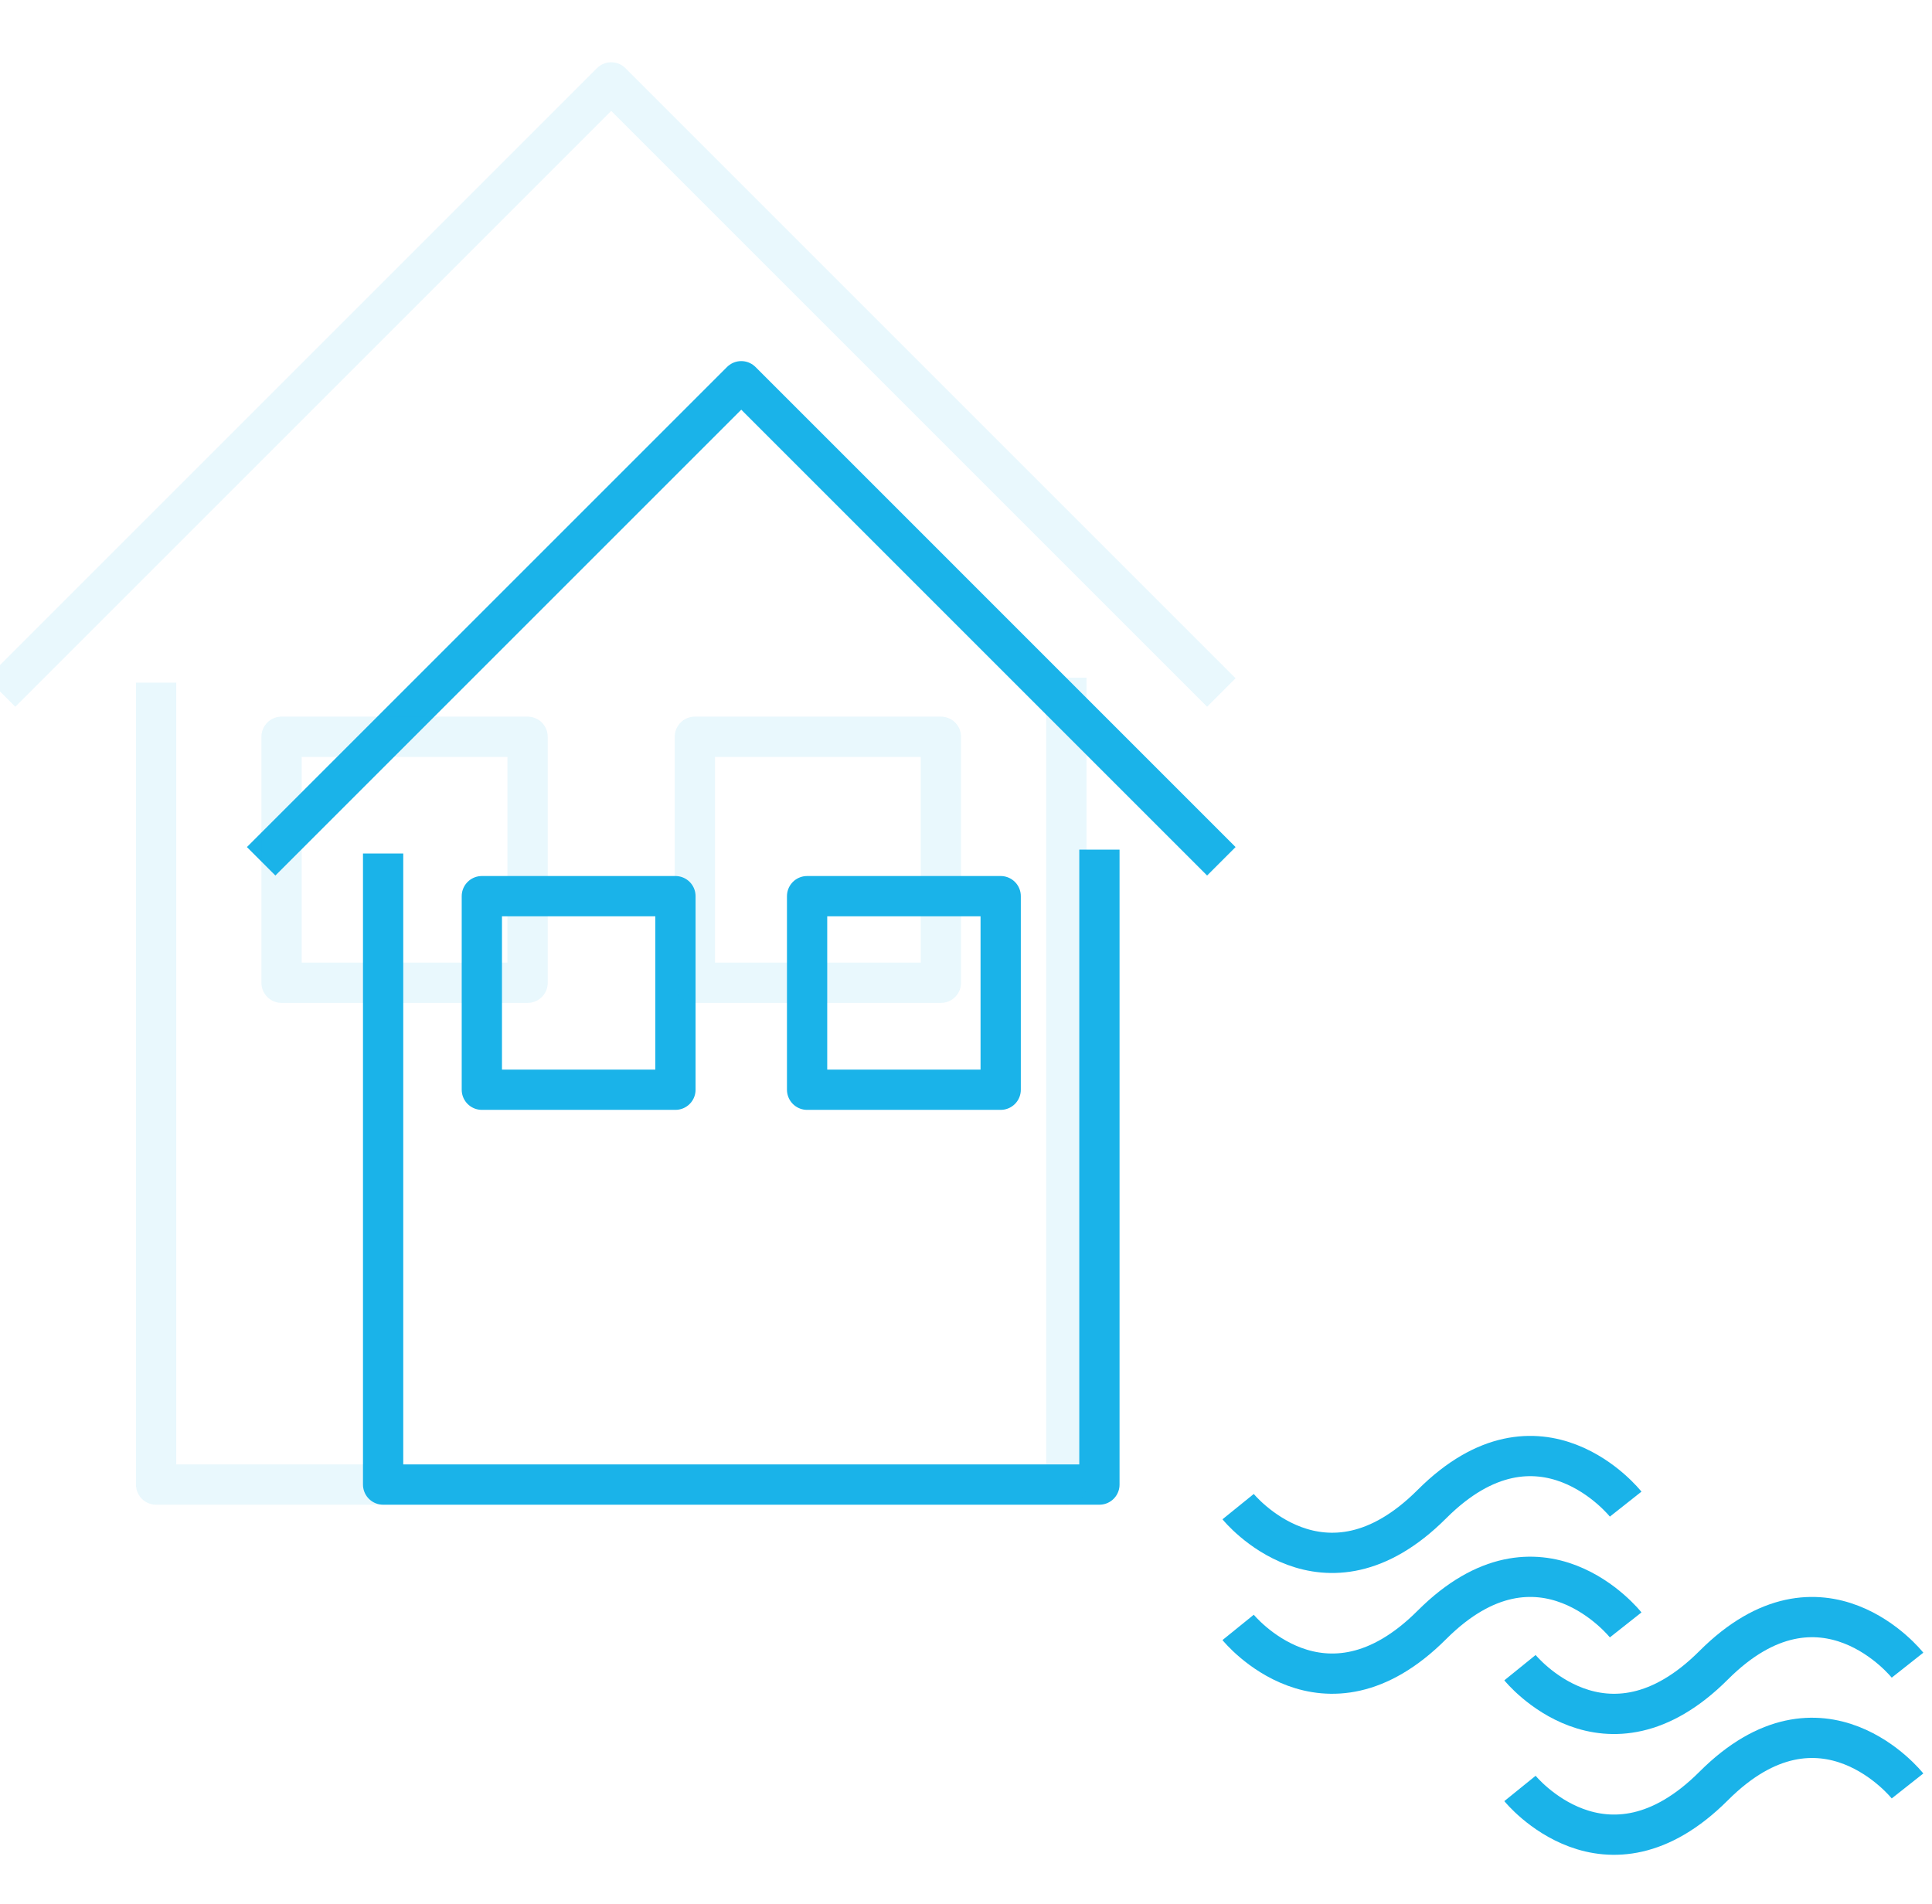
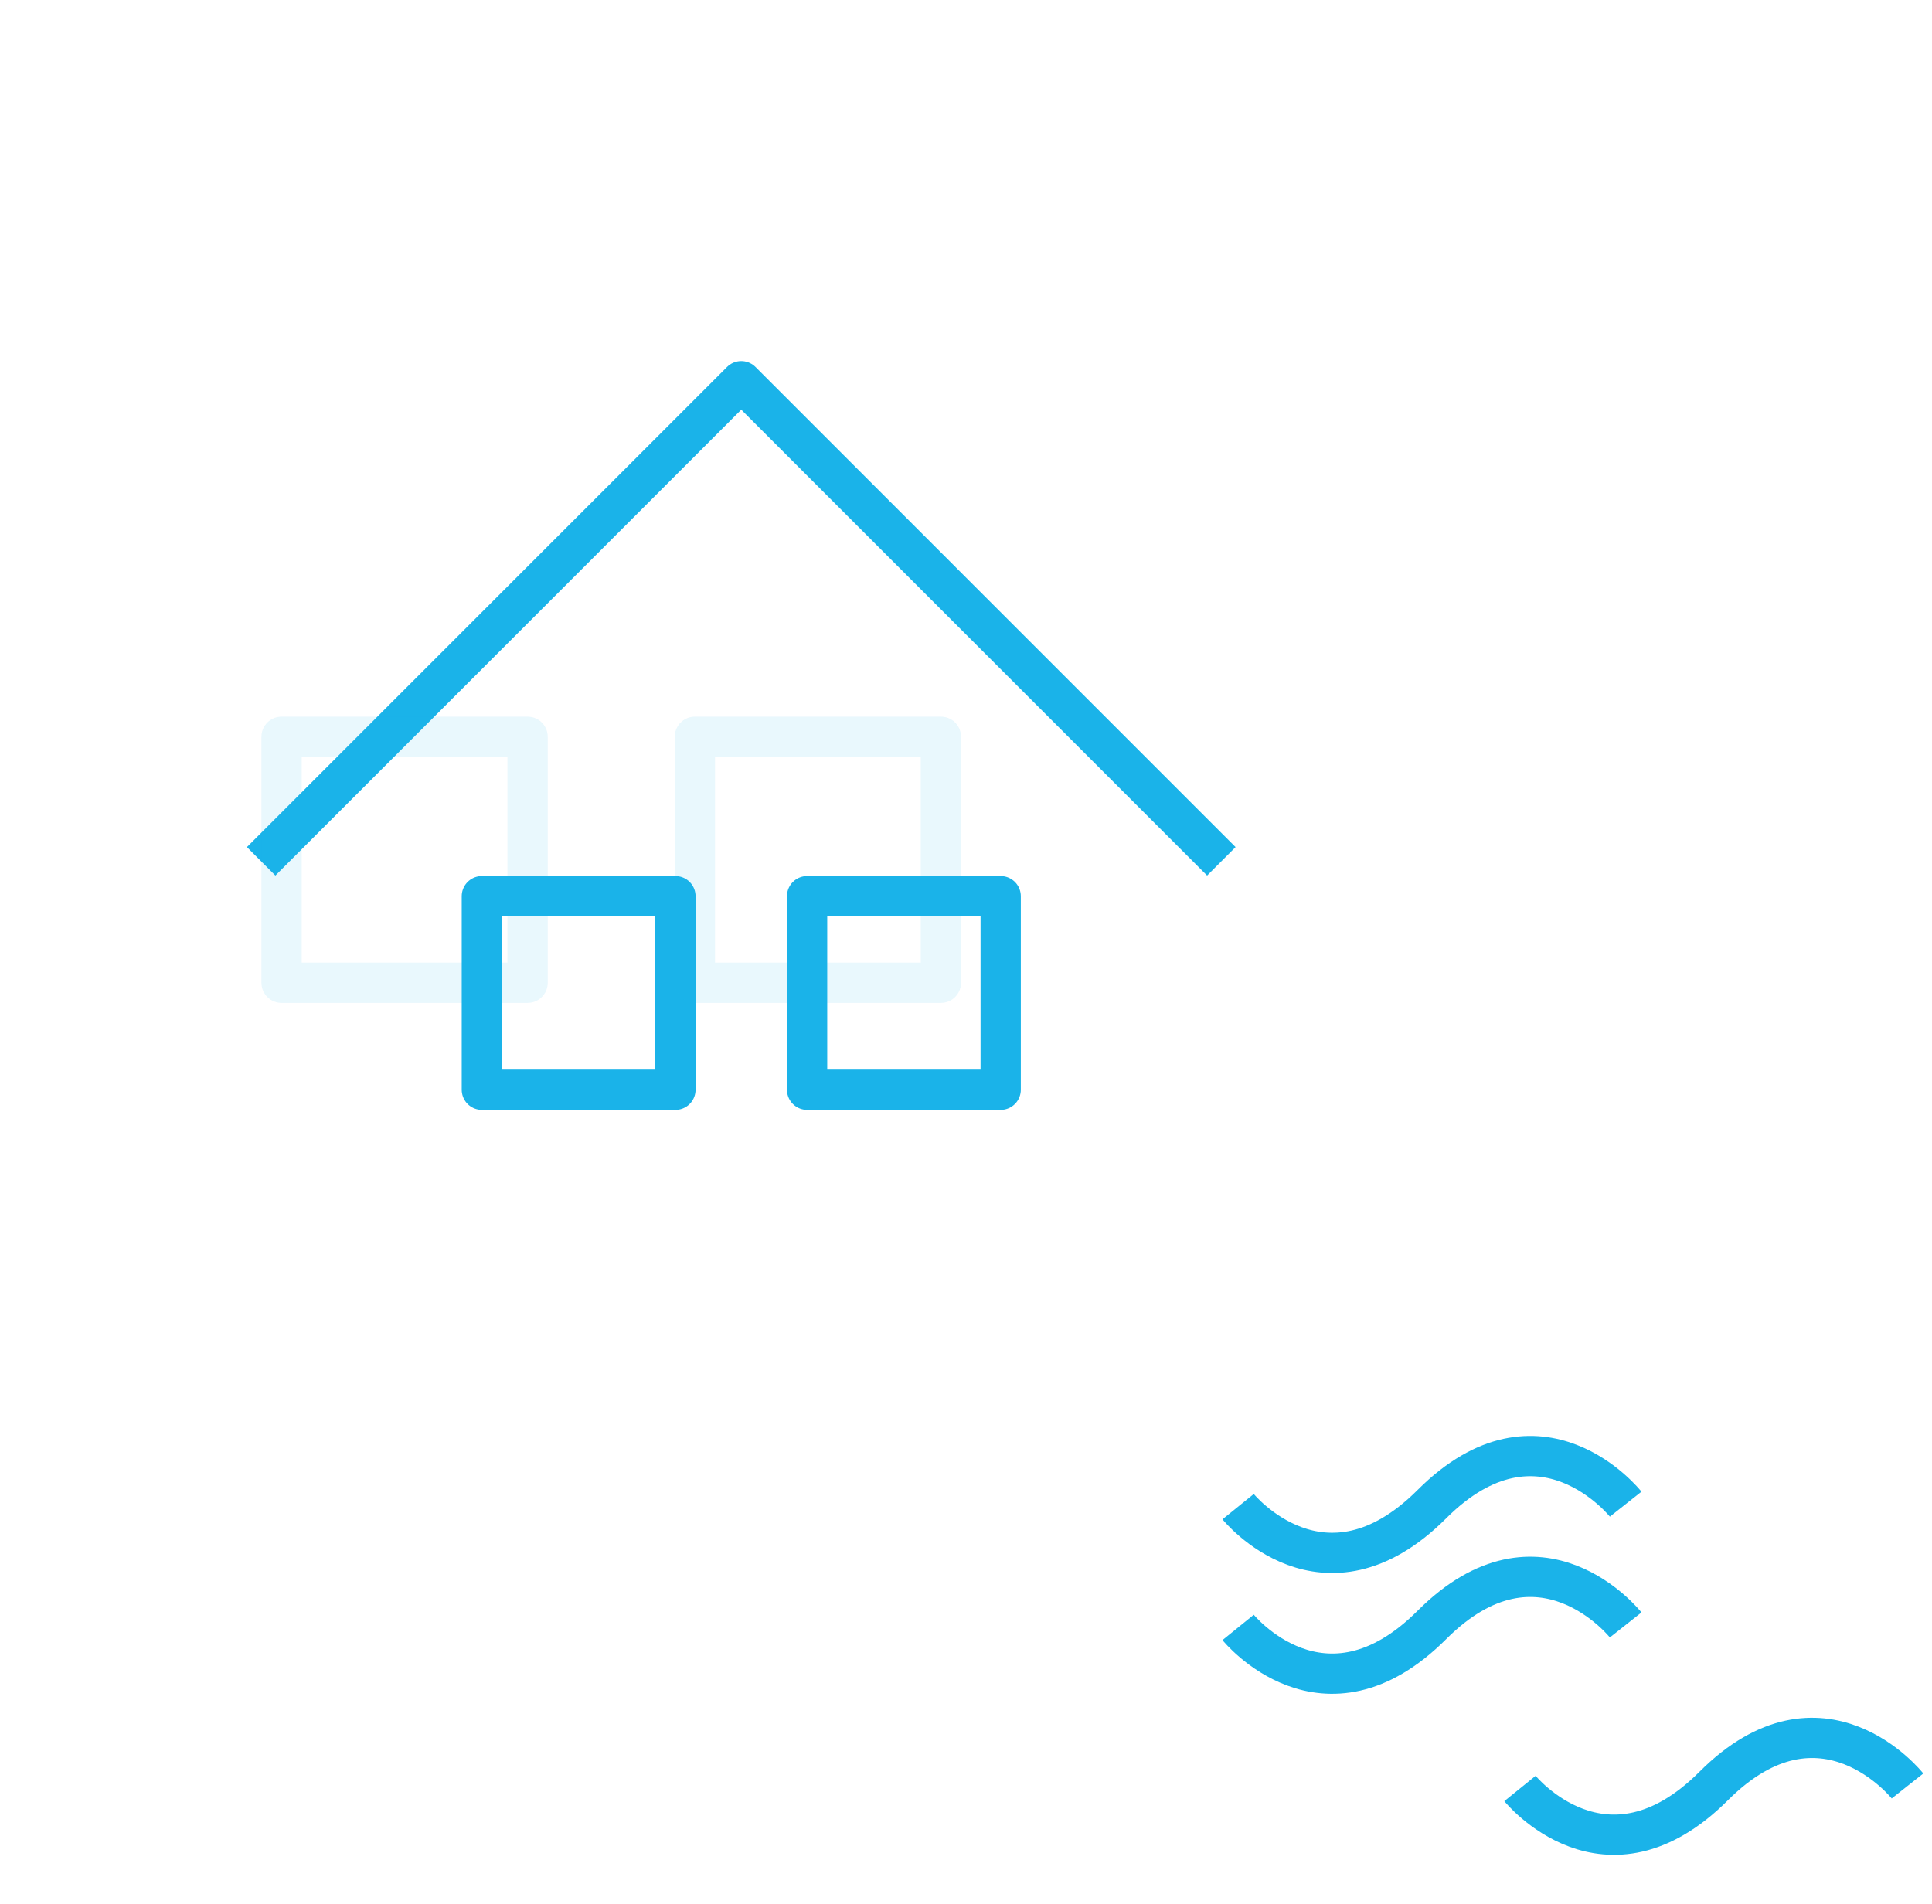
<svg xmlns="http://www.w3.org/2000/svg" xmlns:xlink="http://www.w3.org/1999/xlink" version="1.1" id="Layer_1" x="0px" y="0px" width="47.983px" height="47.297px" viewBox="0 0 47.983 47.297" enable-background="new 0 0 47.983 47.297" xml:space="preserve">
  <g>
    <defs>
      <rect id="SVGID_1_" width="47.983" height="47.297" />
    </defs>
    <clipPath id="SVGID_2_">
      <use xlink:href="#SVGID_1_" overflow="visible" />
    </clipPath>
    <g clip-path="url(#SVGID_2_)">
      <defs>
        <rect id="SVGID_3_" width="47.984" height="47.297" />
      </defs>
      <clipPath id="SVGID_4_">
        <use xlink:href="#SVGID_3_" overflow="visible" />
      </clipPath>
    </g>
    <g clip-path="url(#SVGID_2_)">
      <defs>
        <path id="SVGID_5_" d="M10.838,37.064c0.002-0.001,0.002-0.001,0.003-0.003C10.84,37.062,10.84,37.063,10.838,37.064      M5.867,37.064l0.128-0.043L5.867,37.064z M10.731,36.991l0.096-0.032L10.731,36.991z M24.421,36.417l-0.075-0.041L24.421,36.417     z M22.891,36.312l-0.01-0.013L22.891,36.312z M9.234,36.258l-0.042,0.021l0.042-0.012l0.042-0.021L9.234,36.258l-0.042-0.053     L9.234,36.258z M3.998,36.161l-0.053-0.074L3.998,36.161z M26.139,33.712l0.002-0.014C26.14,33.703,26.139,33.707,26.139,33.712      M26.2,26.548c-0.001,0-0.001-0.001-0.002-0.002C26.198,26.547,26.199,26.548,26.2,26.548 M26.198,26.546     c-0.001-0.001-0.002-0.003-0.003-0.004C26.196,26.543,26.197,26.545,26.198,26.546 M26.195,26.542c0,0,0-0.001,0-0.002     C26.195,26.541,26.195,26.542,26.195,26.542 M25.202,24.009c-0.002-0.003-0.004-0.005-0.006-0.008     C25.198,24.004,25.2,24.007,25.202,24.009 M20.385,22.992c0.004-0.005,0.006-0.01,0.008-0.016     C20.39,22.982,20.389,22.987,20.385,22.992 M23.699,22.506l0.031-0.011L23.699,22.506z M26.045,21.092l-0.01-0.031L26.045,21.092     z M22.073,18.957l0.044-0.009L22.073,18.957z M16.923,18.979l-0.022-0.043L16.923,18.979z M18.027,17.832l0.011-0.042     L18.027,17.832z M25.228,17.143l0.012-0.172L25.228,17.143z M8.575,17.162H8.544c-0.032,0.117,0.073,0.097,0.117,0.097     l-0.064-0.074l0.095-0.023c-0.031-0.127-0.075-0.201-0.128-0.297L8.575,17.162z M19.471,22.175l0.085-0.031v0.042     C19.535,22.186,19.503,22.186,19.471,22.175 M22.054,21.517l0.072-0.032l-0.02,0.053l-0.033,0.021v0.021     C22.063,21.559,22.054,21.538,22.054,21.517 M22.148,21.444l0.01-0.044l0.011,0.021c0,0.023,0.011,0.032,0.02,0.032l0.012,0.032     l-0.043,0.021L22.148,21.444z M22.054,21.358c0-0.065,0.009-0.128,0-0.17l0.052,0.105l-0.052,0.076V21.358z M22.031,21.156h0.011     v0.011L22.031,21.156z M21.075,21.102c0.107,0.065,0.213,0.396,0.244,0.478l0.022-0.235c0.063,0,0.095,0.066,0.127,0.119     c0.032,0.064,0.065,0.116,0.128,0.106l-0.043,0.042l0.128,0.012l0.021-0.192l0.117,0.171l-0.011-0.182l0.042,0.182     c0.096-0.097,0.075-0.044,0.139-0.171l-0.022,0.171h0.106l-0.019,0.179l0.094-0.02l-0.031,0.085l0.126-0.065     c0.064,0.148-0.18,0.065-0.117,0.159l0.085,0.012l-0.074,0.053l-0.148-0.032l0.095,0.085L22,21.985l0.189,0.296l-0.02-0.02     l-0.127-0.139l-0.032-0.053l0.01,0.033l-0.031,0.031l0.117,0.106l-0.086-0.053l0.074,0.085c-0.063-0.063-0.084-0.053-0.105-0.042     c-0.011,0.01-0.022,0.032-0.085-0.085c0.052,0.095,0.021,0.085,0,0.064c-0.021-0.01-0.043-0.01-0.043-0.01     c0.075,0.116,0.117,0,0.202,0.147l-0.074,0.011l0.105,0.086l-0.255-0.118l0.107,0.032c-0.053-0.148-0.053-0.021-0.096-0.138     l-0.138,0.011l0.032,0.01c-0.158,0-0.202,0.234-0.265,0.244l-0.138-0.127c-0.053-0.042,0.212,0.043,0.117-0.138     c-0.043,0.117-0.097,0.085-0.17,0.053c-0.053-0.021-0.128-0.053-0.224,0.01l0.033,0.181l-0.139-0.117l-0.031,0.074     c-0.128-0.158-0.032-0.138-0.223-0.221l-0.022,0.147l-0.149-0.054l0.011,0.012c-0.084-0.012-0.127,0-0.159,0.021     c-0.042,0.011-0.075,0.032-0.17-0.01l0.011-0.043c-0.075-0.042-0.16-0.053-0.255-0.063c0-0.106,0-0.202-0.043-0.234l-0.021,0.106     l-0.042-0.064l0.053,0.182l-0.212-0.023c-0.097-0.148,0.148-0.116,0.126-0.308h-0.01c-0.032,0-0.074,0.011-0.053-0.085     c0.053-0.158,0.18-0.191,0.307-0.126v0.032l0.033-0.022l-0.096-0.096l-0.042-0.233l0.074-0.01l-0.042-0.074l0.287,0.245     l0.084-0.013l0.052,0.085l0.012-0.072l0.033,0.072l-0.063-0.287l0.083-0.083l0.096-0.086c0.031,0.086,0.021,0.436-0.022,0.552     l0.085-0.075l0.19,0.043l-0.052-0.054l0.128,0.044l-0.021-0.213c0.116-0.021,0.233,0.159,0.223,0.266l-0.181-0.107l0.118,0.181     l0.169-0.032l-0.053-0.063l0.084-0.053c-0.084-0.105-0.244-0.373-0.297-0.501l0.097,0.054L21.075,21.102z M17.033,19.252     c0.001,0.001,0.004,0.002,0.007,0.004C17.037,19.255,17.034,19.253,17.033,19.252 M17.21,16.961c-0.097-0.063-0.223,0-0.33,0     v0.065l0.063,0.094c0.022,0.159,0,0.223-0.02,0.297c0.148,0.351,0,0.553,0.011,0.788l0.02,0.01l-0.053,0.147l-0.021,0.085     l0.033,0.181v0.107c0.052-0.116,0.105,0,0.18,0.009l-0.064,0.065h0.084l-0.126,0.213l-0.053-0.043h-0.011l-0.032,0.022     l-0.053,0.041c0.135,0.095,0.046,0.136,0.195,0.21c-0.079-0.036-0.079,0.015-0.079,0.078c0,0.054-0.011,0.108-0.084,0.074     c0.127,0.063,0.01,0.042,0.117,0.086l0.137-0.268l0.086,0.076c0.095-0.032,0.053-0.086,0.011-0.14l0.01,0.034l-0.107-0.022     l0.097-0.266l0.147-0.032l-0.01,0.054l0.106-0.065c-0.084-0.169-0.01-0.499-0.106-0.561l-0.021,0.137l-0.052-0.084l0.063,0.212     l-0.266-0.011c-0.117-0.201,0.181-0.16,0.159-0.394c0.011-0.01,0,0-0.01,0c-0.032,0.012-0.085,0.012-0.073-0.095     c0.073-0.211,0.232-0.254,0.392-0.159c-0.054,0.011-0.139,0.118-0.032,0.159l0.148-0.085c-0.053-0.042-0.063-0.032-0.076-0.01     c-0.009,0.01-0.009,0.033-0.072-0.032l0.072-0.032L17.464,17.8c0-0.095-0.031-0.191-0.053-0.297l0.096-0.021l-0.053-0.096     c0.127,0.043,0.339,0.234,0.361,0.319l0.107-0.022c-0.012,0.063-0.012,0.053,0,0.053c0.019,0,0.041-0.009,0.063,0.054l0.01-0.096     l0.043,0.096c0.032-0.096-0.106-0.255-0.085-0.361l0.233-0.203c0.034,0.106,0.022,0.542-0.031,0.68l0.106-0.086     c0.064-0.062,0.106-0.02,0.149,0.012c0.032,0.032,0.053,0.053,0.084,0.032L18.442,17.8l0.148,0.054l-0.021-0.266     c0.147-0.021,0.287,0.212,0.276,0.329l-0.223-0.127c-0.011,0.106,0.159,0.106,0.148,0.222l0.213-0.032l-0.074-0.095l0.106-0.065     c-0.106-0.126-0.299-0.455-0.363-0.615l0.108,0.064l0.032-0.064c0.14,0.086,0.265,0.489,0.308,0.595l0.032-0.286     c0.085,0,0.127,0.074,0.159,0.148c0.043,0.074,0.085,0.149,0.16,0.128l-0.064,0.053l0.169,0.011l0.022-0.234l0.148,0.212     l-0.02-0.234l0.063,0.234c0.106-0.127,0.085-0.064,0.17-0.212l-0.021,0.212h0.148c-0.117-0.074-0.031-0.392-0.053-0.521     l0.266,0.521l-0.033-0.223c0.033,0.159,0.331,0.181,0.479,0.159h-0.021l0.159-0.041l-0.053-0.022     c0.053-0.053,0.095,0,0.127,0.053c0.032,0.062,0.064,0.115,0.107,0.042l-0.107-0.117c0.074,0.063,0.255,0,0.212,0.181     l0.096-0.106l0.179,0.106l0.034-0.085c-0.043,0.021-0.086,0-0.117-0.021c-0.053-0.031-0.106-0.064-0.149,0     c0-0.117,0.043-0.183-0.01-0.276c0.201,0.053,0.318,0.254,0.435,0.382l0.18-0.085l0.011,0.053l0.021-0.127l0.021,0.041v-0.041     l0.022,0.022l-0.022-0.213l0.022-0.021l-0.053-0.053l0.031,0.074l-0.042,0.074l-0.011-0.181l0.022,0.033l-0.022-0.108     l0.149,0.064l-0.074,0.097l0.032,0.275L22,17.694c0.02,0.126,0.02,0.096,0.02,0.191l0.086-0.117l0.137-0.032l0.011,0.054     l-0.148,0.169l0.052-0.031l-0.095,0.084l0.106-0.053c-0.075,0.106-0.115,0.137-0.075,0.171l-0.169,0.03l0.181,0.065l-0.15,0.106     h0.117l0.064,0.116l-0.02,0.118l-0.288-0.096c0.085,0.096,0.043,0.17,0.181,0.223l0.032-0.085c0.138,0.182-0.17,0.17,0.084,0.254     l0.117-0.094l-0.063,0.085h0.053l-0.116,0.096l-0.023,0.17l0.054-0.012l-0.064,0.106l0.085,0.054     c0.032,0.138-0.265,0.118-0.149,0.224l0.011-0.033l0.053,0.052c-0.245,0.011-0.021,0.331-0.276,0.343     c0.106,0.082,0.064,0.008,0.181-0.098l0.074,0.086l0.01-0.106c0.107,0.118-0.031,0.222-0.095,0.285     c0.022,0.022,0.053,0.022,0.085,0.022c0.043-0.01,0.095-0.01,0.063,0.063c-0.02,0.097-0.072,0.074-0.116,0.065     c-0.043-0.022-0.074-0.032-0.096,0.009l0.128,0.065c-0.096,0.138-0.011,0.233,0.012,0.35l-0.044,0.043     c0.063,0.116-0.127,0.244-0.085,0.329l0.117,0.064L22,21.114l-0.044-0.065l-0.01,0.086h-0.107v0.021     c-0.02-0.127-0.158-0.107-0.18-0.17c-0.021,0.063-0.042,0.063-0.073,0.053c-0.022-0.01-0.044-0.022-0.053,0.031l-0.045-0.041     l-0.009-0.086h-0.011l-0.01,0.065l-0.097-0.022l0.033-0.031l-0.043,0.031h-0.01h0.01h-0.074c-0.053,0.063-0.117,0.031-0.18,0     c-0.064-0.031-0.139-0.073-0.213,0l0.063,0.01c-0.042,0-0.095,0.012-0.137,0.033c-0.053,0.01-0.106,0.032-0.149,0v-0.064     c-0.084-0.032-0.117-0.052-0.244-0.042l-0.009-0.075c-0.045,0.01-0.129,0-0.225,0c-0.18-0.021-0.382-0.032-0.382,0.065h-0.255     l-0.011,0.042l0.064,0.074c0.021,0.127,0,0.18-0.021,0.245c0.117,0.276,0,0.445,0.011,0.626l0.01,0.011l-0.031,0.116     l-0.022,0.065l0.01,0.052h-0.233l0.053,0.021l-0.085,0.126l-0.021-0.073l-0.021,0.053l-0.065-0.096     c-0.052,0.202-0.371,0.023-0.445,0.202c-0.064-0.148,0.159-0.021,0.095-0.159l-0.095,0.063l0.021-0.083     c-0.266,0.052-0.361,0.126-0.594,0.105l0.01,0.021l-0.17-0.063l0.011,0.095c-0.064-0.117-0.148-0.053-0.211,0     c-0.066,0.043-0.118,0.086-0.171,0.011c0.019,0.181-0.171,0.339-0.097,0.478l-0.063-0.021c0.021,0.115,0.191,0.009,0.224,0.127     l0.19-0.118v0.118l0.021,0.074c0.266-0.159,0.52-0.148,0.776-0.127c0.201,0.01,0.393,0.031,0.584-0.043l0.011,0.074     c0.074-0.105,0.074,0.063,0.117,0.086l0.116-0.17l0.021,0.138l-0.01,0.009h0.053c0.084,0,0.17-0.009,0.244-0.03     c0.127-0.033,0.244-0.064,0.34-0.011l0.043-0.106c-0.011,0.089,0.215,0.048,0.188,0.131c0.079-0.154,0.267-0.033,0.236-0.27     l0.053,0.127c0.106,0,0.192-0.009,0.276,0.075c0.032-0.022,0.106-0.022,0.202-0.022c0.142,0.011,0.323,0.012,0.385-0.091     c-0.05,0.098,0.011,0.053,0.072,0.103l-0.053,0.106l0.138-0.021h0.042l0.053-0.085c0.117-0.012,0.139,0.053,0.234,0.106     l-0.021,0.011l0.107,0.01c0.063,0-0.278-0.106-0.063-0.159l0.115,0.053c0-0.021,0-0.042,0.011-0.053l0.148-0.011l0.022,0.137     c0.18-0.009,0.361-0.02,0.52-0.041c-0.022-0.34-0.064-0.66-0.053-0.966c-0.117-0.032-0.011-0.277-0.181-0.234l0.011,0.011     l-0.106-0.085c0.032,0.02,0.063,0.011,0.095-0.011c0.042-0.022,0.085-0.054,0.095,0.042l0.086-0.117     c0.012,0.021,0.031,0.021,0.064-0.011l-0.011-0.01c0.021-0.011,0.043-0.032,0.053-0.042c0.031,0.01,0.053,0.042,0.041,0.106     l0.065-0.084l0.149,0.084l0.032-0.075l-0.212-0.021l-0.011-0.211c0.159,0.042,0.246,0.201,0.35,0.307l0.139-0.075l0.01,0.044     l0.021-0.097l0.011,0.032v-0.04l0.022,0.03l-0.022-0.183l0.022-0.018l-0.044-0.044l0.022,0.062l-0.032,0.066l-0.01-0.149     l0.02,0.021l-0.02-0.083l0.126,0.053l-0.062,0.074l0.019,0.223l0.076-0.065l0.021,0.159l0.063-0.085l0.118-0.031l0.009,0.042     l-0.116,0.127l0.032-0.02l-0.073,0.074l0.084-0.043l-0.064,0.128l-0.127,0.031l0.137,0.054l-0.117,0.085l0.097-0.012l0.053,0.098     l-0.022,0.094l-0.223-0.074c0.064,0.086,0.033,0.138,0.138,0.179l0.021-0.073c0.117,0.149-0.126,0.149,0.074,0.212l0.097-0.085     l-0.054,0.074l0.044-0.011l-0.097,0.087l-0.011,0.137l0.033-0.011l-0.043,0.085l0.064,0.043c0.031,0.117-0.214,0.096-0.117,0.18     l0.01-0.031l0.043,0.041c-0.15,0.012-0.085,0.161-0.127,0.235l0.053-0.032l0.042,0.053l-0.053,0.159l0.116,0.064     c-0.021,0.085-0.063,0.064-0.095,0.054c-0.032-0.012-0.063-0.022-0.074,0.01l0.106,0.053v0.276l-0.032,0.032l-0.063,0.265     l0.095,0.053l-0.064,0.128l0.139-0.064l-0.043,0.086l0.064-0.012l-0.096,0.139l-0.021-0.041l0.01,0.158l0.074-0.023l0.033-0.082     l0.054,0.062l-0.128,0.074l-0.022,0.18l0.085-0.018L23.73,24.82l0.107-0.064c0.053,0.128-0.138,0.064-0.097,0.128l0.064,0.008     l-0.052,0.055l-0.117-0.031l0.074,0.074l-0.074-0.064l0.159,0.236l-0.021-0.012l-0.107-0.117l-0.01-0.043v0.032l-0.021,0.022     l0.084,0.083l-0.063-0.042l0.053,0.077c-0.053-0.054-0.064-0.045-0.074-0.045c-0.011,0.01-0.022,0.021-0.076-0.064     c0.043,0.085,0.023,0.064,0,0.055c-0.01-0.011-0.029-0.023-0.029-0.011c0.062,0.093,0.094,0,0.159,0.116l-0.054,0.011     l0.074,0.073l-0.191-0.107l0.074,0.034c-0.033-0.116-0.043-0.021-0.074-0.116l-0.106,0.009l0.02,0.01     c-0.127,0-0.159,0.193-0.212,0.193l-0.118-0.097c-0.03-0.034,0.182,0.031,0.108-0.116c-0.032,0.105-0.085,0.074-0.138,0.054     c-0.043-0.024-0.108-0.054-0.181,0l0.022,0.146l-0.107-0.096l-0.031,0.065c-0.097-0.128-0.022-0.116-0.171-0.181l-0.021,0.116     l-0.116-0.042l0.01,0.011c-0.064-0.011-0.106,0-0.127,0.008c-0.033,0.023-0.064,0.034-0.139,0l0.012-0.04     c-0.106-0.042-0.245-0.053-0.373-0.053c-0.075,0-0.159,0.011-0.233-0.012l0.074-0.032H21.5l0.042,0.01l-0.074,0.108l-0.01-0.054     l-0.022,0.045l-0.053-0.087c-0.032,0.16-0.298,0.022-0.35,0.16c-0.053-0.118,0.127-0.011,0.074-0.118l-0.074,0.054l0.022-0.074     c-0.215,0.041-0.298,0.093-0.478,0.085v0.008l-0.129-0.04l0.012,0.074c-0.052-0.086-0.117-0.042-0.17,0     c-0.054,0.031-0.097,0.073-0.139,0.011c0.011,0.137-0.148,0.276-0.085,0.382l-0.043-0.024l0.182,0.108l0.149-0.097v0.097     l0.009,0.054c0.214-0.128,0.425-0.108,0.627-0.096c0.159,0.012,0.318,0.031,0.468-0.032v0.063l0.095,0.056l0.106-0.129     l0.011,0.105c0.074,0.008,0.149,0,0.223-0.021c0.096-0.021,0.191-0.042,0.276,0l0.042-0.097     c-0.022,0.097,0.181,0.042,0.139,0.126c0.063-0.138,0.223-0.029,0.191-0.22l0.042,0.094l0.223,0.055     c0.023-0.013,0.085-0.013,0.148-0.013c0.118,0.013,0.279,0.013,0.33-0.084l0.053,0.097l-0.053,0.071h0.118l0.03-0.008     l0.044-0.063l0.18,0.087l-0.011,0.009l0.085,0.009c0.053-0.009-0.223-0.084-0.053-0.125l0.192,0.073l-0.086-0.085h0.127     l0.011,0.104c0.138,0,0.287-0.019,0.415-0.029c-0.021-0.275-0.054-0.53-0.043-0.775c-0.096-0.021-0.011-0.202-0.138-0.19     l-0.076-0.057c-0.002-0.002-0.006-0.004-0.009-0.007l0.009,0.007c0.019,0.011,0.046,0.001,0.063-0.007     c0.044-0.023,0.076-0.043,0.086,0.031l0.064-0.108c0.265-0.052-0.021-0.284,0.065-0.443l-0.033,0.009     c0.085-0.148-0.074-0.318-0.032-0.361l-0.074-0.01c0.117-0.127,0.127-0.139,0.074-0.287h-0.042l0.085-0.181l-0.021,0.013     l0.011-0.161c-0.224,0,0.138-0.276-0.106-0.319l0.127-0.202l-0.031-0.011c0.115-0.063-0.042-0.18-0.032-0.243l0.106-0.01     l0.074-0.267l-0.138-0.042c0.021-0.095,0.203,0.012,0.104-0.116l-0.02,0.03l-0.234-0.19l0.043,0.032     c0.063-0.139-0.181-0.202-0.032-0.277l0.073-0.021c-0.094-0.148,0.022-0.106-0.052-0.255l-0.011,0.01l-0.021-0.105l0.011-0.053     l0.042-0.021c-0.105,0-0.127,0-0.244,0.011H23.9l-0.308-0.043l0.01,0.096l-0.148-0.033c-0.011-0.116-0.022-0.243-0.127-0.243     l0.032,0.041l-0.043-0.01l0.011,0.084c-0.043-0.062-0.075-0.052-0.128-0.04c-0.032,0.009-0.064,0.019-0.106,0v0.093     c0-0.053-0.031-0.031-0.064-0.009c-0.031,0.021-0.065,0.053-0.042-0.044c-0.033,0.012-0.074,0.022-0.106,0.032     c0-0.01,0-0.032,0.01-0.041l-0.043,0.021c0.106-0.181-0.083-0.403-0.031-0.446l-0.096-0.02c0.139-0.15,0.16-0.172,0.096-0.351     l-0.052-0.011c0.064-0.043,0.126-0.085,0.116-0.215h-0.033l0.012-0.189c-0.277,0,0.169-0.34-0.129-0.404l0.15-0.254l-0.044-0.011     c0.15-0.074-0.042-0.224-0.031-0.308h0.139c-0.128-0.117,0.127-0.309,0.073-0.34l-0.17-0.053     c0.022-0.053,0.075-0.053,0.116-0.053c0.054,0,0.098,0,0.034-0.085l-0.044,0.032l-0.233-0.203     c0.074-0.17-0.223-0.245-0.031-0.339l0.085-0.021c-0.117-0.191,0.031-0.138-0.064-0.329l-0.021,0.02l-0.022-0.127l0.01-0.074     l0.053-0.022c-0.127-0.009-0.148,0-0.297,0.011l-0.106-0.011c0.064-0.117-0.328-0.053-0.382-0.041     c0.117,0.011,0.043,0.063,0.01,0.106l-0.181-0.032c-0.009-0.15-0.031-0.298-0.158-0.308l0.032,0.063l-0.053-0.01l0.01,0.094     c-0.042-0.072-0.095-0.063-0.148-0.052c-0.043,0.011-0.086,0.021-0.139,0l-0.011,0.116c0-0.074-0.042-0.042-0.073-0.01     c-0.043,0.033-0.075,0.065-0.053-0.054c-0.266,0.128-0.67,0.011-0.765,0.15l-0.149-0.043l0.011,0.074     c-0.128-0.136-0.106-0.053-0.256-0.181l-0.02,0.193l-0.107-0.148l-0.021,0.105l-0.127-0.011v0.032     c-0.022-0.149-0.202-0.137-0.234-0.202c-0.021,0.076-0.043,0.065-0.075,0.053c-0.031-0.011-0.052-0.022-0.074,0.042l-0.064-0.053     l-0.01-0.105h-0.01l0.02-0.085l-0.106,0.095l0.086-0.01l-0.011,0.084l-0.117-0.031l0.042-0.043l-0.053,0.043h-0.01l0.01,0.01     h-0.095c-0.064,0.065-0.138,0.031-0.213-0.01c-0.085-0.043-0.182-0.086-0.275,0.01h0.074c-0.052,0-0.117,0.021-0.17,0.042     c-0.074,0.023-0.138,0.053-0.191,0.011l0.011-0.085c-0.117-0.031-0.15-0.064-0.309-0.054l-0.021-0.094     c-0.064,0.011-0.17,0.011-0.287,0c-0.085-0.012-0.181-0.022-0.255-0.022C17.294,16.865,17.21,16.887,17.21,16.961 M8.32,16.792     l0.096,0.073l0.064-0.106L8.32,16.792z M8.161,16.782l0.128-0.033L8.161,16.782z M8.48,16.759l0.075-0.021l-0.054-0.021     L8.48,16.759z M8.066,16.802l0.095-0.02l-0.095-0.161V16.802z M8.406,16.602h0.01H8.406z M8.915,16.602h0.149l0.042,0.041     l-0.01-0.149L8.915,16.602z M8.447,16.557v0.011l0.065-0.084L8.447,16.557z M8.416,16.602l0.031-0.045L8.395,16.44L8.416,16.602z      M8.639,16.356H8.65H8.639z M8.629,16.324l0.01-0.009L8.629,16.324z M8.65,16.356l0.095-0.032l-0.106-0.009L8.65,16.356z      M8.374,16.302h0.073l-0.189-0.021L8.374,16.302z M9.69,16.334l0.044-0.032l-0.096-0.021L9.69,16.334z M8.745,16.324l0.116-0.054     l-0.009-0.021L8.745,16.324z M25.141,16.293l0.023-0.065l-0.065-0.127L25.141,16.293z M27.171,16.08     c0.011,0,0.022-0.011,0.031-0.011C27.193,16.069,27.182,16.08,27.171,16.08 M23.21,37.077c0,0.01-0.021,0.041-0.053,0.062     C23.102,37.106,23.135,37.087,23.21,37.077 M21.394,37.106c0.106-0.029,0.17-0.085,0.244,0.023L21.394,37.106z M21.925,37.054     c0.031,0,0.053-0.01,0.085-0.01c0.116,0.01,0.138,0.033,0.116,0.052C22.042,37.096,21.967,37.077,21.925,37.054 M12.208,36.959     l-0.043-0.117c0.032,0.074,0.244,0.117,0.499,0.149c0.022,0.021,0.031,0.053,0.031,0.073L12.208,36.959z M14.755,36.97     c0.193-0.063,0.15-0.032,0.343-0.149l-0.054,0.149c-0.118-0.022-0.214-0.032-0.289,0.021V36.97z M12.568,36.492h-0.01H12.568z      M19.439,36.533l0.012-0.053c0.095,0.012,0.042,0.041,0,0.074C19.451,36.555,19.439,36.544,19.439,36.533 M9.181,34.963h0.011     c0.01,0.042,0.01,0.084,0.01,0.084S9.192,35.016,9.181,34.963 M3.935,34.529c0.01,0.051,0.021,0.092,0.021,0.092     S3.945,34.602,3.935,34.529 M26.226,29.48c0.021-0.03,0.041-0.062,0.021,0.043L26.226,29.48z M25.228,27.677     c0.03-0.043,0.054-0.077,0.03,0.063L25.228,27.677z M25.239,16.643l0.117,0.509l-0.129-0.009c0,0.126,0,0.243-0.063,0.074     c0.297,1.242,0.011,2.517,0.159,3.738h-0.074c0.118,0.223-0.053,0.212-0.074,0.338l0.158,0.331     c-0.042,0.127-0.094,0.032-0.127,0.032c-0.031,0.625,0.127,1.23,0.033,1.741c0.029,0.075,0.063,0.075,0.084,0.075     c0.033-0.012,0.053-0.012,0.062,0.094c-0.083-0.148-0.104,0.032-0.116,0.203c-0.011,0.153-0.011,0.308-0.066,0.24     c0.16,0.209,0.03,0.757,0.27,0.663c0.021,0.254-0.104,0.212-0.127,0.138c0.012,0.298,0.012,0.531-0.063,0.775     c0.052,0.161-0.064,1.349,0.127,1.602c-0.127-0.168-0.063,0.023-0.117,0.192l-0.106-0.158l0.012,0.393v0.095     c0.01,0.063,0.062-0.009,0.095,0.161c0,0.254-0.052,0.272-0.106,0.414l-0.021-0.043l-0.011,0.18     c0.011,0.063,0.031-0.01,0.053-0.085c0.033-0.095,0.085-0.193,0.105,0.053c-0.021,0.011-0.171,0.256-0.084,0.372     c-0.011-0.212,0.063-0.189,0.096-0.105l0.01,0.307l-0.137-0.105c0.01,0.882,0.105,1.806,0.095,2.75     c0.065,0,0.065,0.149,0.076,0.298c0,0.16,0.018,0.328,0.104,0.275l-0.021-0.033c0.021-0.232,0.139,0.065,0.118,0.259     c-0.022-0.075-0.054-0.033-0.084,0.019c-0.044,0.065-0.1,0.137-0.117-0.149l-0.076,0.373c-0.329,0.201,0.021,0.988-0.085,1.551     l0.043-0.055c-0.108,0.501,0.096,1.116,0.042,1.233l0.085,0.043c-0.137,0.414-0.148,0.551-0.095,0.807l0.063,0.042l-0.105,0.085     l-0.16-0.01l0.02,0.033l-0.35-0.023c0,0.064-0.041,0.097-0.105,0.097c-0.086-0.012-0.17-0.021-0.223-0.032l-0.021,0.021     c-0.022,0-0.041-0.01-0.054-0.01c-0.053-0.021-0.104-0.021-0.159-0.021c-0.213-0.022-0.414-0.04-0.51,0.052     c-0.075-0.03-0.021-0.063,0.022-0.092c-0.128,0.051-0.31,0.018-0.466-0.023c-0.131-0.021-0.235-0.052-0.279-0.044     c-0.02,0-0.041,0-0.063,0.013c-0.031,0.011-0.043,0.02-0.043,0.031c-0.042-0.012-0.083-0.012-0.127-0.012     c-0.01-0.04-0.031-0.052-0.191-0.009l0.053,0.021c-0.053,0.01-0.116,0.023-0.17,0.033c-0.116,0.019-0.224,0.041-0.319,0.03     c-0.148-0.03-0.084-0.075-0.021-0.127c-0.159,0.073-0.403,0.02-0.594-0.021c-0.16-0.044-0.287-0.075-0.34-0.063     c-0.212,0.01-0.084,0.104-0.138,0.171c-0.329-0.023,0.054-0.26-0.383-0.141l0.107,0.032c-0.117,0.021-0.287,0.17-0.435,0.255     h-0.075h-0.053l0.043-0.021c-0.085-0.022-0.182-0.012-0.277,0.01l-0.477-0.032l0.01-0.021c-0.233,0.053-0.297,0.053-0.361,0.043     c-0.021-0.108-0.074-0.201-0.34-0.201l0.085,0.04l-0.129-0.009l0.044,0.084c-0.117-0.063-0.223-0.054-0.35-0.04     c-0.085,0.01-0.181,0.018-0.298,0l-0.021,0.092c-0.011-0.052-0.096-0.03-0.169-0.009c-0.022,0-0.044,0.009-0.065,0.009     c-0.021,0.012-0.042,0.012-0.064,0.012c-0.01-0.012-0.01-0.032,0.013-0.063c-0.098,0.021-0.203,0.021-0.31,0.031     c-0.075-0.085-0.68-0.031-0.797-0.021c0.117,0.011,0.149,0.021,0.139,0.041h-0.192c-0.084-0.03-0.159-0.021-0.265,0.022h-0.042     c-0.032-0.149-0.075-0.285-0.447-0.298l0.117,0.064l-0.159-0.009l0.042,0.093c-0.137-0.073-0.265-0.063-0.414-0.052     c-0.106,0.012-0.233,0.02-0.38,0c0.115,0.043,0.009,0.073-0.023,0.115c-0.011-0.072-0.127-0.042-0.223-0.011     c-0.117,0.033-0.213,0.065-0.139-0.053c-0.158,0.035-0.35,0.045-0.53,0.053c-0.011,0-0.022-0.008-0.022-0.008l-0.01,0.008     c-0.149,0.011-0.308,0.011-0.458,0.011l-0.02-0.063h-0.021l0.032-0.063c0.021-0.063-0.107,0.012-0.224,0.075l0.192-0.012     l-0.043,0.063l-0.244-0.019l0.095-0.033l-0.118,0.033h-0.03h0.021h-0.201c-0.15,0.062-0.319,0.03-0.5,0     c-0.18-0.033-0.382-0.077-0.574,0l0.15,0.008c-0.107,0-0.224,0.011-0.33,0.033c-0.074-0.022-0.159-0.033-0.329-0.086     c0.084,0.045,0.106,0.075,0.095,0.097c-0.083,0.01-0.158,0.01-0.222-0.011l0.021-0.064c-0.224-0.03-0.393-0.054-0.563-0.041     l-0.011-0.073c-0.085,0.009-0.201,0-0.329,0c-0.255-0.024-0.531-0.033-0.637,0.061c-0.032-0.031-0.149-0.02-0.265-0.008H9.617     c0.021-0.044,0.009-0.077-0.075-0.053H9.52l0.043-0.086c0.01-0.074-0.148,0.03-0.287,0.095l0.244-0.009l-0.042,0.061     c-0.022,0-0.042-0.008-0.063-0.008l-0.012,0.021c-0.042-0.013-0.095-0.013-0.137-0.013v-0.008l-0.032-0.023v0.023H9.192v-0.012     l-0.011-0.118c0.011-0.095,0.031-0.308,0.031-0.444h-0.02l0.042-0.341l0.021-0.17c0.032-0.107,0.011-0.287-0.021-0.414     L9.223,34.58c-0.031,0.231-0.075-0.023-0.138-0.032l0.043-0.15l-0.064-0.009l0.106-0.447l0.042,0.086l0.033-0.04     c-0.022-0.173,0.01-0.108,0.042-0.099c-0.106-0.19-0.042-0.297-0.139-0.436c0.054,0.064,0.054-0.055,0.054-0.169     c0-0.116,0-0.234,0.053-0.182c-0.096-0.147,0-0.094-0.085-0.191c0.022,0.205-0.074,0.416-0.117,0.575l-0.064-0.159     c-0.063,0.063-0.041,0.17-0.02,0.265v-0.021l0.095,0.042c0.032,0.232-0.042,0.414-0.085,0.584     c-0.01-0.074-0.031-0.021-0.043,0.032c-0.021,0.054-0.042,0.106-0.075,0.04l0.012-0.127l-0.085,0.141     c0.064,0.392,0.01,1.103,0.085,1.24l0.021-0.296l0.032,0.181c0.01-0.149-0.074-0.266-0.043-0.478c0.022,0.01,0.053,0,0.075-0.012     C9,34.898,9.053,34.866,9.096,34.971c0.085,0.415-0.148,0.342-0.127,0.852c0,0.021,0.01,0.011,0.02,0.011     c0.022-0.011,0.064-0.031,0.043,0.146c-0.021,0.15-0.053,0.234-0.096,0.319H8.873c-0.032,0.013-0.064,0.023-0.095,0.023     c0.01-0.108,0.01-0.202-0.044-0.224c-0.009,0.054-0.02,0.148-0.031,0.232c-0.139,0.012-0.287-0.009-0.436-0.04     c-0.244-0.044-0.498-0.086-0.743,0.008h0.191c-0.149,0-0.308,0.023-0.457,0.044c-0.201,0.023-0.382,0.052-0.521,0.01l0.011-0.085     c-0.265-0.029-0.477-0.063-0.7-0.054L6.037,36.12c-0.106,0.01-0.265,0.01-0.426,0c-0.306-0.021-0.647-0.042-0.784,0.075     c-0.043-0.043-0.192-0.022-0.341-0.013c-0.095,0.013-0.201,0.022-0.276,0.013L4.2,36.258l-0.181-0.02l0.032-0.024L4.03,36.183     l-0.032-0.021l-0.01,0.064l0.031,0.013l-0.074,0.029l-0.021-0.244c0.021-0.115,0.041-0.37,0.041-0.552h-0.02l0.053-0.425     c-0.063,0.106,0.043-0.084,0.021-0.213c0.032-0.137,0.022-0.36-0.031-0.52v-0.275c-0.053,0.306-0.106-0.022-0.181-0.032     l0.064-0.182c-0.011-0.021-0.032,0-0.043,0.011c-0.01,0.032-0.032,0.053-0.042-0.021c0.042-0.116,0.042-0.456,0.127-0.571     l0.052,0.115l0.012,0.011v-0.011l0.032-0.053c-0.021-0.213,0.01-0.128,0.053-0.128c-0.127-0.223-0.053-0.361-0.16-0.52     c0.054,0.053,0.054-0.085,0.054-0.225c0-0.147,0-0.298,0.074-0.223c-0.128-0.191-0.011-0.127-0.117-0.244     c0.032,0.256-0.085,0.509-0.138,0.723L3.69,32.476C3.596,32.56,3.648,32.73,3.679,32.87l-0.01-0.085l0.106,0.053     c0.043,0.298-0.043,0.531-0.096,0.733c-0.021-0.097-0.031-0.021-0.053,0.042c-0.021,0.063-0.053,0.128-0.095,0.054l0.011-0.149     l-0.107,0.159c0.086,0.489,0.011,1.38,0.107,1.551l0.021-0.361l0.053,0.223c0-0.18-0.095-0.329-0.065-0.605     c0.033,0.021,0.065,0,0.097-0.01c0.053-0.033,0.117-0.054,0.17,0.063c0.117,0.533-0.18,0.434-0.16,1.062     c0,0.021,0.011,0.021,0.021,0.013c0.033-0.013,0.086-0.022,0.064,0.19c-0.042,0.232-0.095,0.328-0.17,0.497     c-0.064,0.15-0.138,0.298-0.222,0.364c0.053-0.269,0.137-0.66,0.031-0.714c-0.053,0.191-0.075,0.605-0.148,0.68     c0.064,0.074,0.073-0.021,0.085-0.116c0-0.118,0.01-0.222,0.063-0.096c-0.011,0.147-0.053,0.246-0.075,0.34     c0.044-0.116,0.075,0,0.108,0.043l0.063-0.011c0.457-0.01,0.722-0.064,1.147-0.074l0.053-0.096     c0.213,0.044,0.51,0.232,0.436,0.318c0.244,0,0.264-0.063,0.477-0.021c-0.159,0.063-0.149,0.054-0.085,0.054     c0.053,0,0.169-0.011,0.181,0.052c0.222,0.012,0.074-0.063,0.18-0.096l0.128,0.096c0.128-0.096-0.266-0.254-0.105-0.358     c0.105-0.075,0.572-0.193,0.604-0.205C6.6,36.564,6.568,37,6.409,37.139l0.308-0.085c0.159-0.063,0.276-0.021,0.382,0.011     c0.086,0.031,0.17,0.054,0.267,0.031l-0.181-0.063l0.424,0.054L7.546,36.82C7.96,36.8,8.342,37.033,8.32,37.148l-0.626-0.127     c-0.032,0.108,0.447,0.108,0.414,0.224l0.584-0.032L8.48,37.118c0.254,0.012,0.128-0.012,0.298-0.064     c-0.286-0.128-0.808-0.457-0.999-0.616l0.298,0.064l0.073-0.064c0.202,0.043,0.383,0.171,0.531,0.299v0.01l0.044,0.011     C8.852,36.874,8.948,36.979,9,37.033C9.202,37,9.159,36.82,9.106,36.757h0.086c0.148,0.011,0.253,0.075,0.339,0.137     c0.107,0.076,0.212,0.15,0.436,0.128l-0.16,0.056l0.447,0.01l0.053-0.213h0.01h0.032l0.064,0.032c-0.022,0.01,0,0.01,0.021,0.01     l0.276,0.148l-0.022-0.117c0.011-0.021-0.01-0.054,0.043-0.063l0.096,0.074c0.011-0.012,0.021-0.021,0.021-0.033     c0.031,0.063,0.042,0.116-0.007,0.136c0.273-0.112,0.242-0.071,0.411-0.177c-0.011,0.074-0.042,0.127-0.085,0.169l0.085-0.032     l-0.011,0.043c0.212,0.042,0.329,0.022,0.425,0c-0.096-0.021-0.138-0.064-0.17-0.105c0.085-0.012,0.148,0.011,0.223,0.032     l-0.032,0.073c0.106-0.021,0.18-0.031,0.329,0.065L11.9,36.979l0.233,0.033l-0.01-0.033l0.117,0.086l-0.032-0.095l0.318,0.169     l0.467-0.032l-0.17-0.063c0.17,0,0.128-0.011,0.192-0.044c0.159,0.012,0.309,0.012,0.436,0h-0.033     c-0.021-0.009-0.011-0.03,0.011-0.041c0.053-0.021,0.17-0.033,0.276-0.021c0.021-0.012,0.042-0.012,0.064-0.021     c0.053,0.031,0.116,0.043,0.203,0.043c0.009,0,0.009,0.011,0.009,0.011L13.885,37h0.159c0.085,0.064,0.171,0.096,0.298,0.033     c-0.117,0-0.191-0.012-0.235-0.021h0.129l0.022-0.064c0.211,0.012,0.455,0.012,0.381,0.148c0.139-0.031,0.256-0.009,0.243-0.104     l0.512,0.104c-0.032-0.009-0.075-0.063,0.084-0.084c-0.074,0.01-0.148,0.01-0.211,0c0.041,0,0.073-0.012,0.105-0.021     c-0.127-0.021-0.149-0.098-0.149-0.171c0.075,0.021,0.139,0.043,0.202,0.073l-0.042,0.098c0.084-0.013,0.147-0.021,0.265,0.053     l-0.074-0.097c0.117,0.053,0.235,0.106,0.351,0.148l0.487-0.084l0.022,0.053l0.086-0.117h0.02l0.086,0.031l-0.022-0.031h0.033     l0.084,0.012l-0.011-0.021h0.064c-0.053-0.031,0.064-0.053,0.18-0.053c0.033,0.041,0.033,0.074-0.053,0.115l0.275-0.074     c0.331,0.128,0.278,0.096,0.681,0.192L17.847,37c0.138,0.077,0.297,0.044,0.436,0.012l0.073,0.01     c-0.01-0.01-0.021-0.021-0.021-0.03h0.011c0.084-0.032,0.17-0.054,0.223-0.054c0.074,0.032,0.138,0.054,0.212,0.084     c0.022,0.032,0.011,0.065,0.097,0.085l0.031-0.042l0.17,0.096c0.074-0.03-0.16-0.064,0.041-0.106     c0.351,0.076,0.553,0.117,0.84,0.076c0.414,0.019-0.182,0.179,0.17,0.169c0.053-0.086,0.096-0.169,0.318-0.181     c0.117,0.053,0.096,0.105,0.298,0.147l-0.011-0.127c0.17,0.01,0.32,0.032,0.32-0.052c0.147,0.043,0.253,0.043,0.328,0.02     c0.276,0.064-0.201,0.234-0.265,0.276c0.265-0.084,0.456-0.031,0.604-0.17l-0.234-0.031c0.234-0.063,0.362-0.033,0.437-0.011     c0.075,0.021,0.129,0.042,0.201,0h0.022c0.01-0.011,0.021-0.032,0.032-0.041c0.009-0.012,0.021-0.023,0.031-0.034     c0.022-0.019,0.053-0.031,0.096-0.052l0.127,0.063v-0.011h0.064c0.032,0.022,0.064,0.043,0.138,0.053v-0.042l0.255,0.012     l-0.021-0.041l0.287,0.062c-0.075,0.043-0.193,0.099-0.223,0.117c0.212-0.074,0.361-0.032,0.488-0.149l-0.189-0.02     c0.072-0.022,0.136-0.022,0.189-0.033c0.096,0.023,0.16,0.053,0.202,0.085c0.075,0.064,0.128,0.127,0.286,0.053h-0.094     l0.157-0.053c0.042,0.244,0.871,0.021,0.969,0.267c0.442-0.097-0.107-0.054-0.299-0.168l0.234-0.077l-0.277-0.012     c0.043-0.019,0.097-0.03,0.16-0.03l-0.034,0.03l0.034-0.01l0.012-0.032c0.274-0.011,0.688,0.075,0.954,0.131     c0.063-0.014,0.043-0.046,0.011-0.077c0.128,0.011,0.232,0.031,0.255,0.105c0.361-0.074-0.085-0.042-0.234-0.136l0.129-0.043     h0.083v-0.01v-0.056c0.065,0,0.127,0.012,0.182,0.022h0.021c0.159,0.021,0.319,0.063,0.445,0.086     c0.139-0.023-0.211-0.139,0.203-0.118v-0.021c0.03-0.31,0.075-0.202,0.105-0.106c0.032,0.085,0.064,0.169,0.064-0.011     l-0.107-0.341c0.085-0.554,0.013-0.625,0-0.914l0.032-0.096c-0.053-0.256,0.096-0.542,0.064-0.731l-0.097-0.137l0.052-0.311     c-0.02,0.118-0.084,0.108-0.127,0.139c0.013-0.114,0.043-0.169,0.043-0.242l-0.063,0.042l0.096-0.373l0.022,0.097     c0-0.097,0.029-0.298-0.01-0.425l-0.075,0.063c0.063,0.117,0.011,0.181-0.033,0.234c0.01-0.15,0-0.138-0.009-0.138     c-0.012,0-0.022,0.009-0.044-0.043c0-0.181,0.073-0.254,0.128-0.212c-0.021-0.202-0.042-0.267,0.021-0.478l-0.086,0.041     l0.034-0.193l-0.097,0.161c-0.064-0.371,0.139-0.063,0.086-0.476h-0.064c0.022-0.161,0.14-0.213,0.052-0.331     c0.023-0.053,0.043-0.021,0.065,0.012c0.032,0.051,0.053,0.094,0.053-0.104l-0.075-0.311c0.032-0.096,0.075,0.054,0.075,0.14     c0.021-0.5-0.246-0.319-0.147-0.787c0.019,0.063,0.053,0.063,0.072,0.053c0.045-0.021,0.064-0.032,0.064,0.193     c0.032-0.183-0.107-0.363-0.032-0.557l-0.086,0.131l0.044-0.191l-0.074,0.021c0.129-0.244-0.054-0.456,0.106-0.594     c-0.128,0.093,0-0.182-0.042-0.277c-0.097,0.2,0,0.573-0.118,0.597l-0.01-0.268l-0.075,0.181     c-0.063-0.31,0.075-0.478,0.106-0.658l-0.031,0.318c0.117-0.021,0.021-0.149,0.104-0.232c-0.052-0.161,0.033-0.287-0.011-0.426     v0.073c0-0.35-0.188-0.457-0.188-0.595c-0.022-0.137,0.043-0.403,0.095-0.306c0.021-0.044,0.01,0.053,0.021,0.159     c0,0.114,0.021,0.223,0.097,0.114c-0.182-0.198,0.063-0.424-0.054-0.859c-0.032,0.104-0.054,0.076-0.087,0.044     c-0.02-0.032-0.041-0.066-0.063,0.009c0.011-0.201,0.043-0.211,0.086-0.307l-0.052-0.064c0.127-0.278,0.115-0.064,0.18-0.479     c-0.023,0.074-0.044,0.033-0.064-0.02c-0.011-0.044-0.032-0.086-0.054-0.044c-0.01-0.116,0.011-0.223,0.043-0.307l-0.011,0.01     c0.033-0.414-0.065-0.34-0.011-0.721l0.044,0.029c0.084-0.498,0.019-1.125,0.063-1.646l0.032,0.16     c-0.011-0.085,0.053-0.339,0-0.489l-0.011,0.117c-0.042-0.009-0.096-0.074-0.106-0.191l0.052-0.053l-0.041-0.052     c0-0.086,0.03-0.074,0.041-0.054c0.023,0.011,0.043,0.02,0.043-0.073c-0.158-0.118-0.02-0.819-0.171-0.989     c0.065-0.053,0.076,0.032,0.076,0.118c0,0.093,0,0.179,0.052,0.105c-0.021-0.064-0.041-0.087-0.052-0.213l0.075,0.043     c-0.044-0.573-0.097-0.797-0.086-1.306l-0.011,0.022c-0.031-0.182-0.021-0.277,0.044-0.361l-0.075,0.018     c0.17-0.316-0.139-0.634-0.011-0.837c-0.054,0.02-0.117-0.053-0.168-0.127c-0.076-0.098-0.151-0.191-0.215-0.098l0.021-0.125     l-0.106,0.488l0.096,0.415l-0.096-0.012c0,0.107-0.011,0.192-0.053,0.065c0.234,0.988,0,2.007,0.127,2.985h-0.062     c0.094,0.18-0.043,0.18-0.055,0.275l0.127,0.265c-0.021,0.075-0.053,0.064-0.072,0.043c-0.013,0-0.023-0.01-0.033-0.01     c-0.021,0.499,0.105,0.975,0.021,1.38c0.032,0.063,0.054,0.063,0.074,0.063c0.021-0.011,0.043-0.011,0.054,0.073     c-0.063-0.105-0.087,0.033-0.096,0.169c-0.01,0.125-0.011,0.245-0.058,0.19c0.129,0.176,0.028,0.609,0.217,0.535     c0.011,0.202-0.085,0.157-0.096,0.104c0,0.235,0.011,0.427-0.055,0.617c0.044,0.127-0.05,1.067,0.094,1.28     c-0.093-0.128-0.051,0.018-0.094,0.154l-0.083-0.117l0.012,0.307l0.01,0.075c0,0.053,0.042-0.01,0.062,0.128     c0.013,0.212-0.041,0.221-0.083,0.34l-0.011-0.032l-0.011,0.138c0.011,0.054,0.021-0.011,0.043-0.064     c0.033-0.084,0.062-0.16,0.085,0.033l-0.043,0.171c0.02-0.013,0.043,0.01,0.053,0.041v0.244l-0.104-0.074     c0.01,0.701,0.084,1.445,0.071,2.188c0.099,0,0.013,0.542,0.15,0.468l-0.01-0.021c0.01-0.191,0.104,0.055,0.085,0.199     c-0.01-0.062-0.043-0.018-0.064,0.023c-0.044,0.053-0.074,0.106-0.096-0.128l-0.065,0.297c-0.264,0.17,0.023,0.798-0.062,1.244     l0.033-0.042c-0.087,0.392,0.072,0.891,0.028,0.986l0.076,0.031c-0.104,0.33-0.117,0.434-0.076,0.649l0.044,0.044l-0.085,0.062     l-0.129-0.011l0.023,0.021h-0.052c0.02-0.126,0.028-0.255,0.028-0.371c0.013-0.139,0.013-0.181,0-0.265     c-0.009-0.138-0.028-0.308-0.041-0.447l0.032-0.114c-0.053-0.331,0.127-0.684,0.085-0.926l-0.104-0.172l0.07-0.431     c-0.033,0.188-0.105,0.178-0.179,0.209c0.01-0.138,0.054-0.201,0.054-0.286l-0.086,0.042l0.128-0.468l0.021,0.128     c0-0.117,0.043-0.372-0.009-0.531l-0.086,0.086c0.073,0.138,0.01,0.211-0.042,0.286c0.011-0.181,0-0.181-0.022-0.169     c-0.011,0-0.031,0.009-0.053-0.063c0-0.225,0.095-0.319,0.159-0.256c-0.021-0.256-0.042-0.341,0.031-0.595l-0.104,0.041     l0.031-0.232l-0.117,0.191c-0.075-0.458,0.17-0.085,0.117-0.595h-0.096c0.041-0.191,0.19-0.254,0.083-0.414     c0.022-0.075,0.055-0.031,0.075,0.021c0.032,0.054,0.052,0.127,0.064-0.138c-0.041-0.085-0.074-0.246-0.096-0.382     c0.042-0.127,0.096,0.084,0.096,0.181c0.031-0.638-0.309-0.404-0.191-0.999c0.033,0.083,0.064,0.074,0.096,0.064     c0.042-0.011,0.074-0.033,0.074,0.254c0.053-0.235-0.128-0.456-0.032-0.7l-0.115,0.158l0.052-0.234l-0.085,0.023     c0.161-0.299-0.074-0.564,0.128-0.743c-0.16,0.125,0.01-0.225-0.053-0.342c-0.107,0.245,0.01,0.712-0.139,0.746     c-0.043-0.119,0.031-0.226-0.021-0.331l-0.085,0.223c-0.083-0.382,0.085-0.593,0.128-0.828l-0.032,0.404     c0.137-0.032,0.02-0.18,0.137-0.298c-0.083-0.202,0.033-0.361-0.01-0.521l-0.02,0.083c0.011-0.442-0.235-0.562-0.235-0.739     c-0.022-0.173,0.064-0.5,0.117-0.387c0.021-0.062,0.021,0.067,0.021,0.193c0.009,0.149,0.031,0.288,0.126,0.149     c-0.212-0.256,0.086-0.521-0.063-1.072c-0.032,0.126-0.063,0.084-0.097,0.052c-0.029-0.042-0.053-0.074-0.084,0.022     c0.011-0.267,0.043-0.275,0.106-0.394l-0.063-0.075c0.148-0.34,0.138-0.084,0.213-0.604c-0.022,0.096-0.055,0.043-0.075-0.021     c-0.021-0.052-0.042-0.104-0.074-0.052c0-0.139,0.02-0.278,0.065-0.384l-0.012,0.022c0.031-0.53-0.086-0.437-0.012-0.914     l0.043,0.042c0.106-0.627,0.033-1.411,0.085-2.06l0.032,0.202c-0.011-0.096,0.074-0.425,0.01-0.616l-0.021,0.149     c-0.042-0.011-0.117-0.085-0.126-0.245l0.071-0.053l-0.052-0.063c0-0.116,0.022-0.107,0.052-0.085     c0.022,0.021,0.044,0.032,0.044-0.084c-0.203-0.139-0.031-1.031-0.203-1.233c0.076-0.074,0.088,0.031,0.088,0.149     c0,0.107,0,0.213,0.062,0.127c-0.02-0.074-0.042-0.106-0.062-0.264l0.094,0.052c-0.052-0.712-0.127-0.988-0.105-1.625     l-0.021,0.021c-0.032-0.223-0.021-0.35,0.053-0.456l-0.096,0.032c0.223-0.405-0.159-0.808-0.012-1.052     c-0.063,0.022-0.138-0.076-0.211-0.16c-0.096-0.115-0.181-0.233-0.267-0.106l0.023-0.17     C25.239,16.08,25.356,16.546,25.239,16.643 M25.153,15.89l0.128,0.041l-0.013-0.159L25.153,15.89z M10.38,15.301l0.001,0.003     v-0.01C10.381,15.297,10.38,15.301,10.38,15.301 M10.381,15.294l0.074-0.149C10.402,15.145,10.402,15.219,10.381,15.294      M30.559,15.251l0.106,0.073l0.085-0.212L30.559,15.251z M30.569,14.944l0.148-0.032l-0.148-0.044V14.944z M30.072,14.657     l-0.076-0.096L30.072,14.657z M0.154,14.403l-0.149-0.086L0.154,14.403z M1.057,13.902l0.063,0.033l0.16-0.033H1.057z      M26.779,13.638h0.029H26.779z M1.875,13.532l0.127,0.009l0.01-0.127L1.875,13.532z M26.46,13.301     c-0.004-0.001-0.007-0.003-0.011-0.004L26.46,13.301z M1.28,13.626l0.201,0.086L1.46,13.659c0.053-0.192,0.446-0.16,0.329-0.404     C1.736,13.414,1.45,13.499,1.28,13.626 M1.683,12.575v0.032c0.117-0.063,0.139-0.063,0.127-0.063c0,0-0.033,0.009-0.063-0.043     L1.683,12.575z M2.182,12.544l0.308-0.022l0.043-0.032L2.182,12.544z M2.108,12.639c-0.159,0.032-0.115-0.064-0.106-0.158     C1.8,12.639,1.906,12.787,2.108,12.639 M3.307,12.437l-0.02-0.033L3.307,12.437z M2.033,12.396l0.095-0.012     c0.139,0.074,0.086,0.012,0.065-0.032L2.033,12.396z M2.193,12.352l0.074-0.021L2.193,12.352z M1.885,12.16l0.01,0.15     l0.149-0.022c-0.011-0.096-0.021-0.15-0.074-0.15C1.949,12.138,1.917,12.138,1.885,12.16 M2.66,12.151     c0.191,0,0.171,0.127,0.287,0.159c0.021-0.138-0.054-0.172-0.149-0.172C2.756,12.138,2.703,12.151,2.66,12.151 M3.17,12.278     H3.137c-0.041,0.149,0.086,0.126,0.15,0.126L3.191,12.31l0.128-0.032c-0.043-0.14-0.085-0.234-0.149-0.351     C3.191,11.991,3.202,12.184,3.17,12.278 M3.17,11.927c0-0.011-0.011-0.02-0.011-0.02C3.159,11.916,3.17,11.916,3.17,11.927      M2.65,11.799l0.169-0.029L2.65,11.799z M2.862,11.81l0.106,0.097l0.085-0.137L2.862,11.81z M3.053,11.77l0.084-0.013     l-0.052-0.032L3.053,11.77z M2.533,11.822l0.117-0.023l-0.117-0.19V11.822z M2.968,11.588l0.011-0.011L2.968,11.588z      M3.596,11.577c0.062,0.032,0.105,0.117,0.179,0l0.064,0.064l-0.011-0.192L3.596,11.577z M3.01,11.535h0.011l0.075-0.096     L3.01,11.535z M2.979,11.577l0.031-0.042l-0.063-0.161L2.979,11.577z M3.253,11.28l0.012-0.012L3.253,11.28z M3.245,11.227h0.008     H3.245z M3.253,11.227l0.012,0.041l0.117-0.041H3.253z M4.561,11.248l0.064-0.033l-0.117-0.031L4.561,11.248z M2.926,11.215H3.01     l-0.233-0.041L2.926,11.215z M14.066,11.036L14.066,11.036l0.011-0.012L14.066,11.036z M3.457,11.013l0.052,0.128l-0.127,0.086     l0.139-0.053l-0.012-0.033l0.16-0.223L3.457,11.013z M14.088,11.004v-0.096V11.004z M26.428,10.918     c0.011,0,0.021-0.01,0.031-0.01C26.449,10.908,26.438,10.918,26.428,10.918 M3.817,10.833L3.817,10.833L3.817,10.833z      M3.818,10.833c-0.095,0.213,0.265,0.032,0.031,0.213c0.053,0,0.086,0.011,0.116,0.022c0.065,0.008,0.107,0.031,0.193-0.044     C4.108,10.842,3.96,10.892,3.818,10.833L3.818,10.833 M3.042,10.779c0.086,0,0.043,0.151,0.16,0.192     c0.01-0.147,0.063-0.212,0.159-0.245C3.245,10.726,3.118,10.726,3.042,10.779 M3.361,10.726h0.17H3.361z M3.732,10.77     l0.022,0.009l-0.011,0.012L3.732,10.77z M3.732,10.77l-0.01-0.011l-0.053,0.159l0.148-0.085     c-0.007-0.003-0.014-0.006-0.021-0.009c0.117-0.098,0.181-0.15,0.202-0.203L3.732,10.77z M3.722,10.759l0.021-0.149L3.722,10.759     z M4.805,11.024c-0.01-0.212,0.213-0.245,0.319-0.147l-0.106-0.098l0.191-0.053c-0.159-0.222-0.457-0.041-0.521-0.222     c-0.021,0.117,0.096,0.181-0.106,0.275c-0.18,0-0.052-0.275-0.074-0.37c-0.17,0.041-0.201,0-0.255-0.033     C4.349,10.653,4.625,11.057,4.805,11.024 M4.232,10.356l0.021,0.02l-0.01-0.031L4.232,10.356z M4.019,10.323     c0.011,0.15,0.011,0.224-0.021,0.298l0.064-0.032H4.03l0.202-0.233c-0.032-0.021-0.064-0.043-0.127-0.043     C4.083,10.313,4.051,10.313,4.019,10.323 M5.368,10.45l0.043-0.094l-0.149-0.065L5.368,10.45z M4.891,10.313l0.073-0.064     L4.891,10.313z M4.21,10.271l0.128-0.032l-0.276-0.064L4.21,10.271z M5.57,10.26v0.063l0.074-0.148L5.57,10.26z M4.997,10.228     l-0.011,0.011c0.085-0.053,0.191-0.086,0.095-0.192C4.954,10.069,4.827,10.1,4.997,10.228 M4.338,9.963l0.117,0.084l0.01-0.084     H4.338z M5.432,9.951L5.432,9.951v-0.01C5.432,9.943,5.432,9.947,5.432,9.951 M5.581,9.984l0.116-0.075L5.581,9.984z      M16.796,9.803c-0.022,0-0.043,0.011-0.064,0.023l0.075-0.023H16.796z M5.697,9.909L5.772,9.92l0.085-0.148L5.697,9.909z      M5.432,9.941l0.096-0.179C5.464,9.762,5.453,9.855,5.432,9.941 M5.602,9.803L5.528,9.762L5.602,9.803z M4.763,9.528l0.085,0.063     L4.9,9.452L4.763,9.528z M23.116,9.367h0.019H23.116z M5.294,9.208V9.22V9.208z M5.219,9.198l0.032-0.053L5.219,9.198z      M5.294,9.208l0.031-0.094L5.294,9.208z M7.057,9.231h0.128L7.016,9.07L7.057,9.231z M5.314,9.081l0.011,0.033l0.064-0.086     L5.314,9.081z M5.432,8.963l0.127,0.053C5.719,8.943,5.591,8.9,5.486,8.9C5.421,8.9,5.358,8.923,5.432,8.963 M7.535,8.986h0.074     C7.727,8.889,7.652,8.9,7.577,8.9c-0.042,0-0.085,0-0.106-0.011C7.418,8.998,7.482,8.998,7.535,8.986 M21.638,8.678     c-0.011-0.012-0.011-0.022-0.021-0.031C21.617,8.656,21.627,8.666,21.638,8.678 M7.087,8.486l0.15,0.034l0.021-0.129L7.087,8.486     z M8.289,7.563l0.01-0.011L8.289,7.563z M6.834,7.754C6.94,7.828,6.908,7.668,6.918,7.531C6.887,7.573,6.855,7.647,6.834,7.754      M25.62,14.571h-0.052H25.62z M10.805,14.263h-0.009H10.805z M18.027,7.458c-0.021-0.257-0.414,0.296-0.477,0.37     c0.138-0.108,0.095,0.053,0.095,0.159c-0.127-0.084-0.202-0.032-0.255,0.17c-0.127-0.202-0.277-0.403-0.563-0.127h0.138     l-0.117,0.085l0.139,0.095c-0.308-0.01-0.203,0.181-0.425,0.288l0.128,0.149c-0.086-0.075-0.107,0-0.107,0.071     c-0.009,0.087-0.009,0.171-0.118,0c-0.158,0.449-0.753,0.778-0.71,1.044l-0.213,0.126l0.085,0.075     c-0.297,0-0.17,0.051-0.489,0.075c0.17,0.031,0.181,0.106,0.192,0.253l-0.286-0.052l0.106,0.149l-0.17,0.148     c-0.098-0.053-0.192-0.021-0.277,0.022c-0.074,0.031-0.138,0.063-0.191,0.031c0.127,0.223-0.18,0.096-0.063,0.297h-0.117     l-0.139-0.107l-0.01,0.012l0.075,0.117l-0.17,0.096v0.009l-0.021,0.022l-0.086,0.095c-0.021,0.319-0.584,0.171-0.563,0.564     l0.085-0.075c-0.17,0.151-0.179,0.447-0.361,0.467l-0.085-0.105c-0.147,0.073-0.276,0.138-0.362,0.232l-0.105-0.094     c-0.095,0.169-0.552,0.285-0.415,0.583c-0.117-0.053-0.169,0.213-0.264,0.266l0.052,0.096c-0.074,0.127-0.159,0.159-0.244,0.191     c-0.032,0.371-0.384,0.392-0.552,0.583l0.021,0.022l-0.234,0.116c0.117,0.033-0.085-0.01-0.116,0.065     c-0.096,0.021-0.17,0.127-0.181,0.255l-0.117,0.116c0.181-0.074,0.106,0.118,0.191,0.223h-0.137l0.084,0.096     c-0.107,0-0.244,0.149-0.382,0.096l-0.021-0.106v-0.012l-0.065-0.01c-0.063,0.107-0.072,0.043-0.105-0.011     c0.042,0.245-0.096,0.213-0.032,0.416c-0.042-0.097-0.106-0.033-0.16,0.031c-0.063,0.063-0.125,0.116-0.19,0     c0.073,0.222-0.043,0.053,0.031,0.234c0.074-0.15,0.319-0.118,0.467-0.15V15.4c0.113,0.051,0.147-0.016,0.159-0.099l-0.105-0.156     c0.074-0.172,0.265-0.172,0.424-0.19c-0.011,0.063,0.022,0.063,0.075,0.063c0.053,0,0.117-0.011,0.127,0.064l-0.085,0.053     l0.191,0.053c0.117-0.296,0.574-0.595,0.542-0.764l-0.191,0.117l0.042-0.15c-0.073,0.074-0.031,0.255-0.181,0.318     c-0.063-0.094-0.253-0.126-0.286-0.318c0.052-0.181,0.159-0.159,0.277-0.148c0.117,0.01,0.243,0.03,0.351-0.117     c0.052,0-0.181-0.075,0-0.169c0.253-0.109,0.572-0.055,0.742,0.125c-0.128,0.022-0.372,0.075-0.276,0.224     c0.127-0.033,0.287-0.126,0.382-0.053c-0.031-0.106-0.083-0.085-0.116-0.054c-0.043,0.022-0.085,0.044-0.096-0.073l0.181-0.022     l-0.075-0.191c0.17-0.169,0.202-0.34,0.372-0.531l-0.085-0.127c0.127-0.054,0.478,0.042,0.53,0.17     c0.117-0.098,0.054-0.17,0.181-0.224c0,0.16,0,0.117,0.032,0.086c0.021-0.032,0.064-0.064,0.127-0.011     c0.108-0.075-0.031-0.095-0.021-0.171l0.149,0.044c-0.053-0.159-0.382-0.171-0.446-0.362c-0.032-0.127,0.021-0.456,0.021-0.477     c0.17,0.074,0.648,0.573,0.733,0.795l0.032-0.222c-0.01-0.244,0.287-0.063,0.33-0.212h-0.151l0.235-0.127l-0.318-0.266     c0.137-0.192,0.562-0.106,0.689,0.053l-0.403,0.117c0.053,0.063,0.128,0.053,0.202,0.033c0.074-0.011,0.159-0.033,0.223,0.041     l0.201-0.276l-0.189-0.021c0.116-0.096,0.041-0.074,0.052-0.191c-0.266-0.033-0.86-0.193-1.115-0.298l0.201-0.042l-0.042-0.096     c0.255-0.074,0.86,0.234,1.02,0.309c0.063-0.129-0.213-0.342-0.287-0.362c0.085-0.096,0.223-0.055,0.35-0.021     c0.127,0.041,0.266,0.085,0.341-0.034l-0.022,0.129l0.202-0.17l-0.234-0.297l0.404,0.075l-0.277-0.244l0.33,0.191     c-0.011-0.277,0.031-0.161-0.033-0.436l0.202,0.266c0.139-0.033,0.17-0.107,0.181-0.171c-0.223,0.053-0.478-0.414-0.658-0.531     l0.902,0.287l-0.286-0.224c0.201,0.16,0.573-0.168,0.721-0.371l-0.02,0.02c-0.075-0.02-0.033-0.147,0.053-0.188h-0.011     c0-0.118,0.106-0.097,0.202-0.076c0.106,0.032,0.201,0.064,0.18-0.086c-0.085,0.13-0.18,0.076-0.244,0     c0.147-0.019,0.287-0.297,0.446-0.041c0.011-0.106,0.085-0.127-0.02-0.223l0.339-0.096L17.56,9.177     c-0.096,0.149-0.402,0.074-0.329,0.265c-0.138-0.116-0.16-0.234-0.318-0.287c0.275-0.157,0.668-0.106,0.902-0.041L17.836,8.9     l0.042,0.075l-0.072-0.223l0.063,0.043l-0.044-0.077l0.053,0.023c-0.031-0.128-0.106-0.233-0.19-0.307v0.159     c-0.075-0.065-0.17-0.127-0.138-0.244l0.04,0.01l-0.105-0.137l0.223-0.086l-0.02,0.244c0.159,0.032,0.265,0.159,0.253,0.372     l0.044-0.213c0.106,0.127,0.095,0.139,0.159,0.192l0.022,0.126l0.01-0.254c0.01,0.192,0.085,0.138,0.138,0.085     c0.042-0.041,0.085-0.085,0.075,0.03c0.041,0.119-0.043,0.216-0.043,0.298l0.043-0.062l-0.043,0.169l0.096-0.137v0.181     L18.6,9.314c0.149,0.203-0.275,0.138-0.116,0.266c0.106-0.063,0.232-0.148,0.34-0.075c-0.011,0.106-0.085,0.171-0.043,0.289     l0.128-0.14l0.202,0.075c0.009,0.117,0.063,0.149,0.117,0.159c0.084,0.011,0.159-0.01,0.084,0.126l-0.084-0.126     c0.042,0.181-0.35,0.181-0.436,0.212c0.211,0.012,0.234,0.149,0.457,0.053l-0.065-0.139c0.384,0.045,0.011,0.395,0.394,0.203     c-0.085-0.052-0.096-0.212,0.021-0.244l0.032,0.171l0.053-0.075l-0.022,0.266l0.011-0.012l0.17,0.213l0.032-0.063l0.064,0.201     l0.149-0.041c0.202,0.116-0.17,0.424,0.095,0.413l-0.032-0.042h0.128c-0.276,0.297,0.35,0.403,0.075,0.7     c0.211-0.021,0.072-0.053,0.094-0.308l0.181,0.011l-0.106-0.127c0.254,0.011,0.223,0.274,0.212,0.424     c0.042,0.012,0.075-0.033,0.105-0.063c0.055-0.053,0.118-0.117,0.161,0c0.148,0.254-0.233,0.169-0.149,0.318l0.223-0.064     c0.043,0.265,0.255,0.277,0.404,0.383l0.009,0.095c0.193,0.075,0.139,0.426,0.287,0.478l0.203-0.052l0.095,0.275     c-0.042-0.117,0.044-0.201,0.107-0.297l0.063,0.191l0.074-0.117l0.054,0.34l-0.074-0.032c0.053,0.042,0.106,0.202,0.233,0.202     l0.064-0.126c-0.149,0.029-0.108-0.076-0.074-0.171c0.084,0.106,0.084,0.073,0.106,0.053c0.01-0.021,0.032-0.033,0.074-0.033     l-0.074,0.287c0.139,0.075,0.191,0.086,0.211,0.288l0.097-0.139l0.064,0.139l0.064-0.225c0.265,0.118-0.162,0.235,0.116,0.384     l0.095-0.106c0.043,0.126-0.095,0.317,0.086,0.264c0.021,0.139-0.277,0-0.107,0.214l0.266,0.042l-0.191,0.021     c0.116,0.159,0.244,0.127,0.362,0.096c0.115-0.032,0.221-0.064,0.273,0.129c-0.052,0-0.083,0.029-0.116,0.072     c-0.042,0.054-0.073,0.117-0.201-0.02c0.032,0.158,0.328,0.053,0.328,0.255l0.065-0.192l0.032,0.159l0.096-0.106     c-0.052,0.298,0.308,0.148,0.159,0.458c0.085-0.139,0.096-0.066,0.127,0c0.011,0.041,0.032,0.084,0.076,0.074     c0.02-0.223-0.3-0.286-0.151-0.469l0.161,0.118l0.01-0.192c0.244,0.074,0.149,0.351,0.201,0.489l-0.138-0.203     c-0.148,0.171,0.054,0.097-0.031,0.277c0.181,0,0.117,0.19,0.234,0.212l-0.022-0.053c0.106,0.106,0.266,0.085,0.383,0.053     c0.094-0.022,0.17-0.031,0.201-0.01c0.096,0.042,0.139,0.275,0.022,0.298c0.01,0.053-0.022,0-0.075-0.043     c-0.065-0.054-0.17-0.117-0.234,0.064c0.352-0.138,0.128,0.307,0.531,0.371c-0.021-0.191,0.19-0.085,0.17-0.233     c0.085,0.127,0.054,0.169,0.032,0.286l0.118-0.042c-0.033,0.319-0.118,0.18,0,0.489c-0.013-0.128,0.2-0.022,0.2-0.128     l0.098,0.222l0.009-0.009c0.181,0.254,0.278,0.074,0.382,0.36l-0.063,0.032c0.139,0.382,0.553,0.638,0.765,0.966l-0.116-0.063     c0.052,0.042,0.106,0.265,0.254,0.277l-0.042-0.087l0.245-0.042l-0.054,0.107l0.085-0.032l-0.041,0.181     c0.146-0.085,0.273,0.032,0.392,0.137c0.106,0.108,0.223,0.213,0.351,0.149c-0.042,0.117-0.096,0.075-0.148,0.032     c-0.053-0.041-0.096-0.085-0.139,0.022l0.181,0.042l-0.128,0.074c0.361,0.244,0.563,0.276,0.806,0.574l0.013-0.032     c0.127,0.053,0.17,0.118,0.127,0.255l0.096-0.126c-0.085,0.424,0.522,0.147,0.446,0.424c0.181-0.203,0.595-0.182,0.66-0.424     l0.041,0.094c0.105-0.157-0.213-0.223-0.117-0.393l-0.351-0.084l0.148-0.129c-0.053-0.063-0.095-0.117,0.043-0.117     c-0.85-0.18-1.063-1.04-1.753-1.369l0.085-0.096c-0.211,0.033-0.022-0.159-0.052-0.222l-0.32,0.041     c0-0.106,0.097-0.128,0.128-0.159c-0.223-0.297-0.659-0.383-0.753-0.7c-0.139,0-0.139,0.17-0.245,0.095     c0.287-0.064-0.117-0.308,0-0.382c-0.094,0.032-0.17,0-0.235-0.045c-0.104-0.051-0.189-0.104-0.326,0.066     c-0.127-0.083,0.03-0.202,0.084-0.202c-0.139-0.107-0.234-0.201-0.255-0.392c-0.125,0-0.476-0.614-0.789-0.546     c-0.006,0.001-0.013,0.003-0.019,0.004c0.006-0.001,0.013-0.003,0.019-0.004c0.186-0.051,0.046-0.074,0.033-0.199l0.183-0.053     l-0.17-0.148l-0.054-0.043l-0.157,0.043c-0.117-0.106-0.065-0.181-0.055-0.298h0.031l-0.063-0.095     c-0.022-0.011-0.014,0.053-0.014,0.117c0,0.074-0.018,0.149-0.157,0.086c0.03-0.033,0.084-0.297-0.053-0.267l-0.063,0.159     l-0.141-0.116l0.193-0.106c-0.372-0.363-0.871-0.648-1.254-1.051c-0.053,0.062-0.116,0.009-0.191-0.033     c-0.074-0.062-0.17-0.126-0.254-0.01h0.031c0.086,0.117-0.18,0.127-0.234,0.031c0.065,0.012,0.086-0.053,0.097-0.105     c0.03-0.086,0.053-0.171,0.181-0.074l-0.064-0.246c0.286-0.456-0.447-0.381-0.563-0.731l-0.022,0.064     c-0.085-0.332-0.563-0.373-0.552-0.479l-0.128,0.083c-0.022-0.328-0.022-0.369-0.297-0.519l-0.075,0.065     c0.022-0.128,0.044-0.257-0.117-0.383l-0.031,0.042l-0.212-0.245c-0.149,0.171-0.202,0.012-0.265-0.137     c-0.054-0.148-0.129-0.299-0.34-0.169c0.042-0.139-0.097-0.341-0.117-0.457l-0.064,0.031c0.084-0.266-0.308-0.201-0.383-0.318     l0.138-0.16c-0.127,0.011-0.169-0.117-0.202-0.242c-0.02-0.118-0.041-0.246-0.095-0.246l-0.255,0.137     c-0.106-0.171,0.319-0.264,0-0.317l0.011,0.084c-0.032-0.009-0.149,0.022-0.264,0.054c-0.15,0.042-0.32,0.085-0.32,0l0.106-0.011     c-0.053-0.213-0.551-0.033-0.393-0.297l0.106-0.086c-0.393-0.138-0.106-0.192-0.467-0.318v0.02     c-0.128-0.158-0.223-0.011-0.233-0.338l0.052,0.009c-0.159-0.179-0.18-0.179-0.339-0.328l-0.011-0.022L18.027,7.458z      M9.436,7.392V7.265V7.392z M20.035,7.17c-0.001-0.003-0.002-0.006-0.003-0.008L20.035,7.17z M9.159,6.787l0.033-0.031     L8.905,6.522L9.159,6.787z M19.238,6.5l0.053-0.169L19.238,6.5z M19.301,6.299l-0.01,0.032l0.021-0.032H19.301z M18.25,5.757     c0.192-0.159-0.021-0.053-0.106-0.137L18.25,5.757z M18.144,5.62l-0.021-0.022C18.133,5.608,18.133,5.62,18.144,5.62      M11.146,5.587h0.084H11.146z M11.23,5.587l0.043,0.191c0.032-0.096,0.074-0.074,0.116-0.042     c0.054,0.031,0.097,0.064,0.139-0.054c-0.064-0.106-0.095-0.138-0.139-0.138C11.347,5.544,11.305,5.576,11.23,5.587 M17.305,4.44     l0.021,0.012l0.17-0.128L17.305,4.44z M10.062,4.462l0.117-0.149l-0.095-0.127c-0.022-0.026-0.036-0.037-0.044-0.037     C10.001,4.149,10.045,4.326,10.062,4.462 M12.483,4.354v0.012h0.012L12.483,4.354c0.032-0.084,0.054-0.147,0.266-0.073     l-0.532-0.308L12.483,4.354z M16.987,3.804l0.042-0.065L16.987,3.804z M15.881,3.262l0.17-0.022l-0.137-0.031L15.881,3.262z      M13.439,3.081c-0.032,0-0.063,0.011-0.085,0.03l0.097-0.03H13.439z M18.389,2.942l0.031-0.116L18.389,2.942z M14.863,1.934     l0.019-0.158L14.863,1.934z M14.83,1.86l-0.031-0.107L14.83,1.86z M14.565,1.371V1.308l-0.116-0.032L14.565,1.371z M5.038,9.724     C5.042,9.735,5.046,9.748,5.05,9.762C5.044,9.748,5.042,9.736,5.038,9.724 M24.41,9.049h0.063     c-0.011,0.032-0.011,0.065-0.021,0.065C24.442,9.114,24.43,9.092,24.41,9.049 M5.962,8.656H5.954     C5.984,8.581,5.995,8.528,5.962,8.656 M9.329,5.353L9.314,5.367C9.319,5.361,9.324,5.358,9.329,5.353 M11.189,4.001     c0.013,0.007,0.028,0.015,0.041,0.025L11.189,4.001z M14.99,0.14c-0.032-0.298-0.531,0.371-0.605,0.477     c0.18-0.138,0.127,0.054,0.117,0.202c-0.15-0.119-0.244-0.053-0.309,0.202c-0.169-0.244-0.35-0.5-0.711-0.16h0.18l-0.148,0.118     c0.01,0.073,0.138,0,0.17,0.116c-0.383-0.011-0.255,0.223-0.531,0.361c0.126,0,0.117,0.096,0.171,0.18     c-0.118-0.096-0.14,0-0.15,0.086c-0.011,0.106-0.021,0.212-0.149,0.01c-0.191,0.551-0.934,0.965-0.881,1.307     c0.042,0.117-0.202,0.085-0.266,0.149l0.106,0.095c-0.36,0-0.201,0.073-0.604,0.096c0.211,0.029,0.223,0.128,0.233,0.318     l-0.361-0.073l0.128,0.189c-0.116,0-0.161,0.097-0.203,0.181l0.012,0.007c-0.124-0.061-0.248-0.023-0.362,0.025     c-0.085,0.031-0.17,0.076-0.233,0.042c0.148,0.277-0.224,0.118-0.075,0.372H10.36c-0.053-0.127-0.15-0.245-0.17-0.139     l-0.011,0.012l0.096,0.157l-0.213,0.119V4.462l-0.01,0.127l-0.021,0.032l0.021-0.011L9.923,4.737     c-0.02,0.403-0.731,0.213-0.7,0.712l0.091-0.082C9.116,5.552,9.101,5.906,8.883,5.938L8.778,5.811     C8.586,5.905,8.438,5.97,8.331,6.097L8.193,5.97c-0.127,0.222-0.69,0.371-0.531,0.742C7.524,6.65,7.46,6.968,7.333,7.032     L7.407,7.16C7.322,7.318,7.205,7.35,7.099,7.404L7.11,7.339c-0.139-0.01-0.18,0.085-0.192,0.192l0.181-0.127     c-0.042,0.456-0.478,0.488-0.69,0.72l0.032,0.033L6.143,8.304c0.15,0.033-0.106-0.02-0.148,0.076     C5.878,8.402,5.783,8.539,5.772,8.688L5.634,8.837c0.223-0.085,0.127,0.161,0.233,0.286h-0.18L5.792,9.24     c-0.117,0-0.297,0.192-0.478,0.118l-0.02-0.127V9.22L5.219,9.198C5.135,9.336,5.124,9.251,5.081,9.187     c0.051,0.305-0.121,0.27-0.043,0.537C4.986,9.582,4.916,9.661,4.837,9.74C4.763,9.826,4.688,9.899,4.613,9.75     c0.086,0.276-0.064,0.064,0.034,0.288c0.084-0.183,0.392-0.15,0.583-0.183v0.224c0.145,0.073,0.179-0.026,0.202-0.128     L5.294,9.762c0.095-0.213,0.34-0.213,0.531-0.234C5.804,9.602,5.857,9.602,5.909,9.602c0.065-0.011,0.15-0.011,0.17,0.085     L5.974,9.74l0.244,0.063c0.138-0.371,0.7-0.733,0.669-0.946l-0.234,0.15l0.053-0.181C6.6,8.911,6.674,9.134,6.473,9.22     c-0.075-0.118-0.319-0.159-0.35-0.404c0.063-0.223,0.201-0.203,0.35-0.191C6.611,8.647,6.77,8.666,6.908,8.486     c0.054,0-0.234-0.095-0.01-0.223C7.227,8.147,7.62,8.21,7.832,8.434C7.673,8.466,7.366,8.52,7.492,8.71     c0.16-0.032,0.361-0.15,0.468-0.063C7.917,8.508,7.864,8.539,7.81,8.572C7.758,8.603,7.715,8.636,7.705,8.498l0.212-0.032     C7.799,8.434,7.853,8.275,7.832,8.21c0.212-0.212,0.245-0.415,0.457-0.647L8.193,7.392c0.159-0.053,0.595,0.066,0.668,0.213     C9,7.489,8.915,7.392,9.076,7.329c0,0.202,0,0.148,0.041,0.107c0.031-0.044,0.085-0.075,0.159-0.012     c0.139-0.085-0.042-0.127-0.031-0.212l0.191,0.053C9.372,7.063,8.958,7.054,8.883,6.819C8.841,6.658,8.905,6.245,8.905,6.215     c0.212,0.093,0.807,0.721,0.923,0.997c0.117,0.096,0-0.212,0.031-0.276C9.84,6.628,10.21,6.85,10.264,6.658h-0.18l0.297-0.146     C10.327,6.447,9.988,6.299,9.977,6.18c0.181-0.242,0.701-0.126,0.871,0.055l-0.51,0.148c0.064,0.085,0.16,0.064,0.244,0.054     c0.106-0.023,0.214-0.043,0.287,0.053l0.255-0.361c-0.042,0.033-0.203,0.106-0.233-0.012c0.138-0.126,0.042-0.094,0.063-0.253     c-0.339-0.033-1.083-0.235-1.401-0.362l0.254-0.053L9.754,5.323c0.319-0.086,1.073,0.297,1.275,0.391     c0.085-0.159-0.266-0.424-0.351-0.456c0.106-0.118,0.266-0.064,0.424-0.021c0.171,0.053,0.331,0.106,0.426-0.043l-0.021,0.149     l0.254-0.203c-0.031-0.115-0.158-0.338-0.265-0.371l0.479,0.086l-0.351-0.298l0.414,0.233c-0.011-0.338,0.042-0.201-0.043-0.542     l0.255,0.33c0.18-0.042,0.212-0.138,0.233-0.212c-0.286,0.074-0.605-0.509-0.828-0.66l1.126,0.351L12.43,3.792     c0.245,0.192,0.712-0.222,0.903-0.466l-0.032,0.03c-0.095-0.019-0.042-0.179,0.053-0.245c0-0.146,0.128-0.116,0.245-0.084     c0.127,0.032,0.255,0.065,0.233-0.114c-0.116,0.157-0.233,0.093-0.308,0c0.192-0.034,0.35-0.374,0.564-0.054     c0.01-0.129,0.105-0.162-0.033-0.288l0.425-0.107l-0.084-0.159c-0.107,0.18-0.5,0.086-0.405,0.329     c-0.169-0.158-0.201-0.297-0.403-0.361c0.351-0.191,0.839-0.138,1.125-0.053l0.034-0.265l0.052,0.085l-0.086-0.264l0.075,0.041     l-0.053-0.085l0.064,0.021c-0.044-0.148-0.128-0.287-0.234-0.382v0.201c-0.096-0.085-0.213-0.158-0.18-0.306l0.064,0.01     L14.31,1.104l0.276-0.106c-0.01,0.065-0.021,0.182-0.021,0.31c0.201,0.04,0.33,0.201,0.317,0.468l0.054-0.277     c0.128,0.169,0.117,0.18,0.192,0.245l0.033,0.17c0.008-0.118-0.011-0.256,0.008-0.33c0.033,0.244,0.076,0.169,0.15,0.115     c0.064-0.063,0.148-0.115,0.117,0.033c0.053,0.149-0.053,0.266-0.053,0.372l0.053-0.085l-0.053,0.223L15.5,2.061l0.012,0.222     l0.2,0.193c0.18,0.244-0.361,0.169-0.148,0.329c0.127-0.085,0.286-0.19,0.414-0.097c-0.011,0.139-0.106,0.213-0.053,0.362     l0.159-0.17c0.085,0.106,0.139,0.211,0.255,0.085c0.01,0.149,0.073,0.192,0.148,0.203c0.107,0.021,0.203-0.023,0.096,0.168     l-0.096-0.168c0.053,0.233-0.446,0.233-0.543,0.265c0.267,0.009,0.288,0.18,0.565,0.063l-0.075-0.171     c0.467,0.063,0.022,0.489,0.489,0.268c-0.107-0.086-0.127-0.276,0.02-0.32l0.054,0.223c0.054-0.032-0.054-0.108,0.064-0.095     l-0.032,0.318l0.011-0.01l0.212,0.265l0.053-0.073l0.063,0.243l0.022,0.084l-0.022-0.084l0.192-0.043     c0.255,0.149-0.212,0.532,0.117,0.521l-0.042-0.064l0.158,0.011C17.464,4.95,18.229,5.099,17.9,5.46     c0.255-0.021,0.085-0.076,0.106-0.382l0.223,0.021l-0.117-0.17c0.308,0.01,0.266,0.35,0.266,0.531     c0.042,0.01,0.085-0.032,0.127-0.085c0.064-0.064,0.138-0.138,0.202,0c0.18,0.319-0.297,0.212-0.191,0.403l0.287-0.074     c0.042,0.329,0.308,0.34,0.498,0.476l0.011,0.119c0.244,0.095,0.17,0.53,0.361,0.604l0.245-0.074l0.114,0.333     C19.984,7.018,20.1,6.924,20.173,6.81l0.073,0.232l0.108-0.148l0.063,0.414l-0.096-0.032c0.064,0.063,0.127,0.255,0.297,0.255     l0.075-0.16c-0.191,0.043-0.128-0.095-0.096-0.211c0.107,0.126,0.107,0.083,0.138,0.052c0.011-0.011,0.042-0.033,0.086-0.033     c0.116,0.118,0.031,0.31-0.096,0.362c0.18,0.096,0.244,0.116,0.276,0.351l0.117-0.159l0.084,0.159l0.064-0.265     c0.34,0.137-0.191,0.286,0.149,0.467l0.127-0.117c0.054,0.147-0.118,0.391,0.107,0.319c0.021,0.179-0.341,0.008-0.138,0.264     l0.339,0.065c0.011,0.106-0.148,0.106-0.212,0.053c0.137,0.159,0.287,0.127,0.416,0.094c0.147-0.054,0.274-0.094,0.349,0.151     c-0.064,0-0.106,0.04-0.139,0.084c-0.053,0.074-0.095,0.148-0.254-0.009c0.044,0.189,0.414,0.051,0.403,0.316l0.073-0.244     l0.055,0.203l0.117-0.139c-0.064,0.371,0.392,0.192,0.202,0.563c0.104-0.169,0.116-0.074,0.148,0.011     c0.021,0.054,0.054,0.118,0.108,0.095c0.019-0.286-0.385-0.361-0.193-0.583c0.127,0,0.075,0.147,0.193,0.147l0.009-0.244     c0.318,0.085,0.191,0.435,0.255,0.617l-0.16-0.265c-0.191,0.222,0.064,0.127-0.042,0.351c0.211,0,0.138,0.243,0.298,0.265     l-0.033-0.077c0.139,0.151,0.33,0.118,0.478,0.077c0.117-0.022,0.212-0.044,0.245-0.012c0.116,0.065,0.18,0.34,0.031,0.362     c0.011,0.063-0.031,0.009-0.096-0.044c-0.086-0.074-0.202-0.148-0.286,0.076c0.435-0.171,0.157,0.392,0.658,0.466     c-0.021-0.232,0.244-0.095,0.211-0.297c0.118,0.17,0.076,0.223,0.042,0.362l0.14-0.053c-0.031,0.393-0.148,0.233,0.012,0.626     c-0.012-0.17,0.254-0.032,0.244-0.17c0.084,0.065,0.127,0.17,0.127,0.287v-0.032c0.235,0.329,0.351,0.108,0.499,0.467     l-0.085,0.031c0.17,0.489,0.68,0.797,0.955,1.211l-0.158-0.07c0.062,0.042,0.138,0.314,0.319,0.337l-0.055-0.106l0.308-0.053     l-0.073,0.136l0.118-0.042c0.125,0.118-0.181,0.105-0.054,0.223c0.19-0.105,0.341,0.034,0.486,0.17     c0.141,0.138,0.278,0.266,0.447,0.191c-0.064,0.149-0.127,0.096-0.191,0.042c-0.063-0.052-0.115-0.105-0.17,0.022l0.224,0.052     l-0.158,0.098c0.444,0.306,0.7,0.35,1.008,0.711l0.009-0.044c0.171,0.074,0.214,0.16,0.161,0.319l0.116-0.159     c-0.095,0.531,0.66,0.19,0.562,0.54c0.235-0.264,0.745-0.221,0.819-0.529l0.063,0.115c0.139-0.189-0.266-0.274-0.148-0.497     l-0.448-0.096l0.193-0.17c-0.065-0.074-0.117-0.137,0.053-0.137c-1.062-0.234-1.327-1.307-2.188-1.722l0.105-0.116     c-0.275,0.042-0.021-0.19-0.063-0.276L27.5,12.363c0-0.138,0.117-0.15,0.161-0.203c-0.278-0.371-0.819-0.466-0.947-0.869     c-0.169,0-0.169,0.199-0.307,0.128c0.381-0.086-0.169-0.406,0.021-0.501c-0.128,0.042-0.223,0.012-0.308-0.041     c-0.128-0.065-0.233-0.139-0.415,0.083c-0.15-0.116,0.043-0.253,0.105-0.253c-0.169-0.139-0.284-0.266-0.307-0.5     c-0.171,0-0.616-0.786-1.02-0.67c0.265-0.073,0.085-0.085,0.063-0.254l0.233-0.063l-0.224-0.192l-0.053-0.042     c-0.011-0.011-0.031,0.012-0.063,0.03c-0.032,0.023-0.065,0.033-0.139,0.012c-0.148-0.128-0.075-0.223-0.075-0.372h0.044     L24.197,8.55c-0.031-0.022-0.011,0.053-0.011,0.138c0,0.096-0.031,0.192-0.202,0.107c0.042-0.054,0.106-0.383-0.064-0.329     c0.128,0.106,0.011,0.19-0.084,0.2l-0.171-0.158l0.244-0.14c-0.478-0.443-1.081-0.795-1.571-1.294     c-0.064,0.086-0.15,0.021-0.233-0.053c-0.096-0.074-0.202-0.148-0.319,0l0.042-0.012c0.096,0.151-0.233,0.161-0.296,0.033     c0.084,0.021,0.105-0.053,0.126-0.127c0.022-0.105,0.053-0.203,0.213-0.086l-0.075-0.307c0.361-0.574-0.562-0.478-0.7-0.924     l-0.033,0.084c-0.106-0.403-0.71-0.455-0.69-0.595l-0.159,0.107c-0.022-0.413-0.032-0.457-0.383-0.649l-0.084,0.076     c0.03-0.159,0.064-0.32-0.149-0.467l-0.031,0.041l-0.267-0.307c-0.19,0.214-0.254,0.022-0.339-0.182     c-0.075-0.179-0.17-0.361-0.425-0.199c0.063-0.17-0.107-0.415-0.148-0.565l-0.075,0.032c0.106-0.329-0.382-0.254-0.478-0.392     c-0.03-0.138,0.074-0.172,0.181-0.203c-0.16,0.012-0.224-0.148-0.255-0.297c-0.043-0.159-0.054-0.306-0.117-0.306     c-0.138-0.097-0.202,0.105-0.319,0.167c-0.127-0.211,0.382-0.327,0-0.403v0.106c-0.041-0.02-0.191,0.022-0.329,0.065     c-0.19,0.053-0.393,0.117-0.393,0.011l0.128-0.023c-0.064-0.253-0.691-0.041-0.478-0.359l0.127-0.119     c-0.489-0.169-0.127-0.232-0.584-0.402l-0.01,0.042c-0.15-0.201-0.266-0.009-0.287-0.425l0.064,0.011     c-0.192-0.234-0.224-0.234-0.426-0.414L15.128,0L14.99,0.14z" />
      </defs>
      <clipPath id="SVGID_6_">
        <use xlink:href="#SVGID_5_" overflow="visible" />
      </clipPath>
    </g>
    <g clip-path="url(#SVGID_2_)">
      <defs>
        <path id="SVGID_7_" d="M25.659,37.376c-0.017-0.001-0.031-0.002-0.047-0.002C25.627,37.374,25.642,37.375,25.659,37.376      M25.6,37.374c0.004,0,0.009,0,0.013,0C25.608,37.374,25.604,37.374,25.6,37.374 M25.928,37.363     c-0.063,0.009-0.15,0.017-0.269,0.013c0.158,0.007,0.342,0.008,0.492,0.017c-0.021-0.041-0.042-0.052-0.083-0.052     C26.035,37.341,25.992,37.352,25.928,37.363 M20.863,37.309l0.011,0.032l0.148-0.063L20.863,37.309z M22.721,37.191l0.022,0.021     l0.117-0.053L22.721,37.191z M23.359,37.256h0.043l0.041-0.107L23.359,37.256z M22.456,37.139l-0.022-0.032L22.456,37.139z      M11.666,37.064l0.011,0.013l0.01-0.013H11.666z M9.308,37.054L9.17,37.139c0.128-0.021,0.138,0,0.149,0.032     c0.021,0.021,0.032,0.053,0.18,0.021C9.573,37.077,9.489,37.096,9.308,37.054l-0.085-0.032L9.308,37.054z M16.71,37.054     L16.901,37L16.71,37.054z M15.372,36.991L15.383,37v-0.009H15.372z M13.482,36.979L13.451,37l-0.075,0.054     c0.106-0.021,0.117,0,0.127,0.023c0.011,0.019,0.021,0.041,0.127,0.019C13.705,37,13.63,37.021,13.482,36.979l-0.053-0.02     L13.482,36.979z M16.69,37.012l0.031-0.053L16.69,37.012z M13.832,36.959c-0.031-0.012-0.075-0.021-0.127-0.021L13.832,36.959z      M16.774,36.938h0.042H16.774z M6.186,36.746H6.25l-0.053-0.182L6.186,36.746z M3.531,35.886l0.042,0.128l0.023-0.244     L3.531,35.886z M3.234,35.79c0,0.316,0.053-0.021,0.085-0.043c-0.012-0.064-0.012-0.094-0.021-0.094     C3.276,35.653,3.253,35.781,3.234,35.79 M26.088,35.24v0.009l0.021-0.021L26.088,35.24z M26.109,35.228     c0.011,0,0.021,0,0.031,0.013c0.021,0,0.043,0.009,0.043-0.13L26.109,35.228z M3.307,35.153l0.108-0.011l-0.064-0.106     L3.307,35.153z M26.936,34.345c0.013-0.009,0.013-0.021,0.013-0.041L26.936,34.345z M9.223,34.039l-0.011-0.012L9.223,34.039z      M4.019,33.741l-0.074,0.073c-0.021,0.225,0.043,0.127,0.085,0.031c0.021-0.052,0.032-0.104,0-0.104H4.019z M9,33.783     c0.011-0.042-0.011-0.116-0.031-0.191L9,33.783z M4.009,33.645v-0.139l-0.011-0.02L4.009,33.645z M3.998,33.486l-0.021-0.117     L3.998,33.486z M4.009,33.391v-0.085V33.391z M3.551,33.136l0.033,0.223c0.021,0.011,0-0.139,0-0.276L3.551,33.136z      M3.658,33.103l0.043-0.041L3.658,33.103z M3.584,33.082l0.021-0.18L3.584,33.082z M3.701,33.062     c0.011-0.044,0-0.116-0.022-0.191L3.701,33.062z M3.509,32.785l-0.01-0.159L3.488,32.56L3.509,32.785z M3.998,32.573l0.032,0.18     l0.021-0.203L3.998,32.573z M3.531,32.381l0.074-0.074l-0.096-0.053L3.531,32.381z M3.754,32.371     c0.042-0.148,0.074-0.297-0.032-0.253v-0.034C3.712,32.223,3.679,32.349,3.754,32.371 M26.927,31.967v-0.02V31.967z      M3.722,32.052v-0.127V32.052z M3.977,31.755l0.032,0.106l0.042-0.117L3.977,31.755z M3.988,31.319l-0.032,0.148l0.116-0.188     L3.988,31.319z M3.509,31.16c0.075,0.203,0.012,0.436-0.063,0.456l0.075-0.021L3.468,31.84c0.074,0.032,0.116-0.053,0.148-0.151     c0.042-0.093,0.074-0.188,0.116-0.136c-0.031-0.137-0.094-0.085-0.063-0.361c0.063-0.171,0.117,0.215,0.159,0.287     c0.043-0.199,0.074-0.199,0.107-0.213c-0.086-0.119-0.213-0.211-0.309-0.211C3.573,31.055,3.531,31.086,3.509,31.16      M26.109,30.789v-0.021V30.789z M3.499,30.822c0.022,0.127,0.052,0.041,0.064-0.086l-0.042-0.014L3.499,30.822z M4.03,30.545     l-0.042-0.15L4.03,30.545z M26.215,30.354l0.032-0.138C26.226,30.216,26.215,30.257,26.215,30.354 M4.062,30.247l0.064-0.182     L4.062,30.247z M4.126,30.065c0.042-0.106,0.084-0.214,0.095-0.351l-0.128-0.031C4.136,29.843,4.146,29.959,4.126,30.065      M3.935,30.408l0.03-0.023c-0.009,0.032-0.009,0.075-0.009,0.075C3.945,30.46,3.945,30.448,3.935,30.408 M3.913,29.812     l0.011,0.011c0,0.116,0.011,0.243,0.021,0.361l-0.021,0.225c-0.011-0.141-0.042-0.1-0.064-0.055     c-0.011,0.041-0.032,0.095-0.021-0.128c-0.032,0.148-0.096,0.074-0.107,0.326c0.086,0.119,0.128-0.081,0.203-0.144     c-0.011,0.189-0.011,0.297,0,0.381l-0.011,0.084l0.011-0.031l0.01,0.424h-0.01l0.01,0.021v-0.021     c0.02-0.01,0.053-0.042,0.085-0.18c-0.053-0.128-0.085-0.202-0.095-0.297l0.042-0.404l0.011,0.01l-0.043-0.211     c0.011-0.107,0.011-0.213,0.043-0.298c0-0.063-0.011-0.086-0.023-0.086c-0.02,0-0.03,0.022-0.041,0.022l0.011-0.215L3.913,29.812     z M3.679,29.662l-0.041-0.009l0.063,0.169l0.042-0.329C3.712,29.515,3.658,29.471,3.679,29.662 M3.988,29.493V29.48V29.493z      M3.965,29.462l-0.03,0.146l0.053-0.114L3.965,29.462v-0.024V29.462z M4.105,29.184l-0.033,0.096l0.096-0.2L4.105,29.184z      M3.965,28.973H3.956l0.009,0.17V28.973l0.076,0.085c-0.022-0.117-0.064-0.149-0.085-0.161L3.965,28.973z M3.956,28.896v-0.021     V28.896z M3.775,28.75c-0.01-0.012-0.01-0.012-0.021-0.023C3.765,28.75,3.775,28.76,3.775,28.75 M25.822,28.664v-0.021V28.664z      M3.839,28.579l0.021,0.203l-0.021,0.104l0.032-0.031L3.86,28.782l0.053-0.225L3.839,28.579z M3.551,28.398l-0.009-0.011     L3.551,28.398z M3.988,28.366c-0.023,0-0.043,0.044-0.043,0.191l0.053-0.191H3.988z M3.551,28.398h0.075l-0.042,0.149     c0.064,0.106,0.117,0.137,0.17,0.179c-0.032-0.051-0.096-0.201-0.116-0.316l0.01-0.032c-0.01-0.065-0.022-0.084-0.032-0.084     C3.584,28.294,3.563,28.366,3.551,28.398 M3.998,28.366l0.107,0.072L4.03,28.24L3.998,28.366z M3.775,28.142     c-0.021,0-0.043,0-0.063,0.034c0.06,0.201,0.092,0.04,0.14-0.086C3.825,28.156,3.804,28.154,3.775,28.142 M3.852,28.09     c0.003-0.006,0.005-0.012,0.008-0.021C3.857,28.078,3.855,28.084,3.852,28.09 M3.86,28.069c0,0,0.011-0.011,0.011-0.021     C3.871,28.059,3.86,28.069,3.86,28.069 M3.945,27.496l0.011-0.084L3.945,27.496z M3.796,27.529v0.062l0.097-0.381L3.796,27.529z      M3.956,27.412l0.021-0.098l0.021-0.104L3.956,27.412z M4.041,27.337c0.042,0.095,0.074,0.138,0.095-0.042l-0.053-0.137     L4.041,27.337z M3.893,27.051c0.042-0.181,0.063-0.044,0.084,0.053c0.011-0.182-0.012-0.288-0.032-0.288     C3.924,26.815,3.893,26.889,3.893,27.051 M4.041,26.848c0.01-0.011,0.021-0.021,0.031-0.011l-0.01-0.127l-0.011-0.031     C4.03,26.889,4.03,26.87,4.041,26.848 M4.062,26.71c0.021,0.044,0.021,0.021,0.021-0.009c0-0.022,0-0.032-0.011-0.032     C4.072,26.669,4.062,26.679,4.062,26.71 M3.616,26.083l0.032,0.139l0.01-0.254L3.616,26.083z M14.321,25.838     c0.001-0.001,0.002-0.002,0.003-0.004C14.323,25.836,14.322,25.837,14.321,25.838 M14.324,25.834     c0.001-0.004,0.003-0.007,0.004-0.012C14.326,25.827,14.325,25.83,14.324,25.834 M3.732,25.426l0.033,0.032     c0.042,0.232-0.107,0.572,0.021,0.701c-0.032-0.203,0.032-0.566,0.053-0.839L3.732,25.426z M3.786,24.873l-0.043,0.18     l0.075-0.201L3.786,24.873z M26.874,24.724v-0.021V24.724z M3.956,23.503c0,0,0,0.011,0.009,0.011     c0.023,0.01,0.076,0.021,0.076-0.074L3.956,23.503z M7.492,23.428l0.063-0.041l-0.02-0.021L7.492,23.428z M23.518,23.343     l-0.011,0.054C23.602,23.406,23.518,23.387,23.518,23.343v-0.021V23.343z M7.799,23.269h0.065H7.799z M11.305,23.313l0.064-0.012     l-0.034-0.032L11.305,23.313z M19.918,23.29h0.031l0.011-0.021L19.918,23.29z M7.366,23.269l0.041,0.106l0.011-0.117     L7.366,23.269z M11.666,23.301c-0.033,0.034-0.063,0.065-0.105,0.042l0.063,0.107l-0.138-0.075l-0.075,0.065     c0.106,0.042,0.308,0.074,0.34,0.01l0.042-0.137l-0.053,0.009l0.032-0.074C11.73,23.248,11.687,23.281,11.666,23.301      M11.561,23.238v-0.032V23.238z M15.277,23.258c0.053-0.01,0.085-0.031,0.095-0.063L15.277,23.258z M23.486,23.216     c0.054,0,0.073-0.021,0.096-0.042L23.486,23.216z M19.535,23.183l0.074,0.086l-0.031,0.118l0.021,0.063l0.021-0.063     c0.023,0.041,0.042,0.031,0.053,0.019c0.022-0.009,0.033-0.019,0.022,0.034l0.074-0.097l-0.16,0.044v-0.118l0.011-0.021     l-0.011,0.01l-0.01-0.128L19.535,23.183z M19.599,23.13h0.01H19.599z M11.561,23.195v-0.012l-0.033-0.073L11.561,23.195z      M11.655,23.121l0.075,0.009l-0.022-0.041L11.655,23.121z M19.503,23.13l0.065-0.009l0.031-0.043L19.503,23.13z M17.507,23.089     l0.064-0.043l-0.021-0.021L17.507,23.089z M11.294,23.078l0.033-0.01l-0.022-0.053L11.294,23.078z M19.875,23.015     c-0.032,0.022-0.063,0.053-0.106,0.031l0.053,0.107l-0.127-0.085l-0.086,0.062c0.106,0.053,0.298,0.097,0.34,0.034l0.054-0.127     h-0.054l0.032-0.075C19.939,22.962,19.896,22.983,19.875,23.015 M6.813,22.983l0.074-0.032L6.813,22.983z M17.825,22.951h0.064     H17.825z M12.25,22.962l-0.117-0.033C12.144,22.951,12.175,22.972,12.25,22.962 M22.286,22.962l-0.117-0.043     C22.18,22.939,22.211,22.972,22.286,22.962 M17.39,22.919l0.043,0.106l0.01-0.117L17.39,22.919z M23.613,22.78l0.086,0.012     l-0.086-0.021V22.78z M23.689,22.739l0.02-0.033L23.689,22.739z M16.094,22.632l0.032-0.031L16.094,22.632z M16.859,22.601     l0.084-0.022L16.859,22.601z M7.004,22.452l0.021-0.01l0.043-0.065L7.004,22.452z M9.223,22.367l0.011-0.011L9.223,22.367z      M21.989,22.367v-0.011V22.367z M11.538,22.165h0.004H11.538z M19.312,22.155l0.011-0.011L19.312,22.155z M11.804,22.122     l0.074-0.01L11.804,22.122z M23.54,22.039l0.052,0.041l-0.033-0.041H23.54z M11.581,22.102l0.052-0.033l-0.03-0.042     L11.581,22.102z M17.082,22.08h0.031l0.045-0.074L17.082,22.08z M20.023,22.006l0.053,0.033l0.044-0.045L20.023,22.006z      M6.962,22.281l0.106-0.042l-0.033-0.01c-0.052-0.085,0.097-0.213-0.042-0.255L6.962,22.281z M7.132,22.039l0.041-0.045     l-0.041-0.053V22.039z M19.832,21.867h0.005H19.832z M20.098,21.836h0.075H20.098z M13.089,21.782l-0.032,0.065l0.096,0.041     L13.089,21.782l-0.021-0.02L13.089,21.782z M6.727,21.751c0,0-0.01,0.011-0.031,0l0.01,0.043l0.011,0.01     c0.01-0.042,0.02-0.053,0.02-0.053H6.727z M19.886,21.814l0.042-0.032l-0.021-0.041L19.886,21.814z M26.035,21.73v-0.022V21.73z      M20.057,21.697h0.009l-0.009,0.097l0.116-0.064l-0.107-0.033l0.01-0.009L20.057,21.697z M6.865,21.656l-0.084-0.012     C6.77,21.773,6.855,21.782,6.865,21.656 M14.863,21.697l0.019-0.073l-0.169-0.012L14.863,21.697z M17.061,21.911l0.106-0.033     l-0.032-0.022c-0.042-0.083,0.106-0.2-0.022-0.253L17.061,21.911z M17.241,21.677l0.044-0.043l-0.033-0.054L17.241,21.677z      M6.611,21.591l0.063,0.043l0.043-0.064L6.611,21.591z M20.46,21.603l0.011-0.033L20.46,21.603z M23.53,21.591l0.029-0.041     L23.53,21.591z M6.748,21.612l0.033-0.042l0.01-0.032L6.748,21.612z M23.53,21.559l0.01-0.031L23.53,21.559z M6.791,21.538     L6.8,21.506L6.791,21.538z M6.855,21.603l0.097-0.128v-0.022L6.855,21.603z M16.827,21.358l0.011,0.042l0.01,0.011     c0.011-0.032,0.022-0.053,0.022-0.053C16.859,21.358,16.848,21.369,16.827,21.358 M17.006,21.283l-0.083-0.021     C16.901,21.39,16.997,21.4,17.006,21.283 M6.865,21.293l0.151-0.052L6.865,21.293z M19.568,21.4l0.031,0.17L19.568,21.4     l0.01-0.126l-0.01-0.044V21.4z M20.502,21.345l0.01,0.013L20.491,21.2L20.502,21.345z M12.982,21.178h0.011H12.982z      M16.763,21.188l0.053,0.053l0.043-0.063L16.763,21.188z M6.706,21.241l0.021-0.053l-0.106-0.021L6.706,21.241z M7.068,21.156     h0.011H7.068z M7.099,21.156l0.064-0.011L7.099,21.156z M7.185,21.156l-0.022-0.011L7.185,21.156z M16.901,21.22l0.022-0.032     l0.02-0.043L16.901,21.22z M6.727,21.188l0.043-0.074L6.727,21.188z M16.943,21.145l0.011-0.031L16.943,21.145z M17.006,21.22     l0.097-0.118v-0.02L17.006,21.22z M7.079,21.156h0.02l0.033-0.064L6.94,21.039L7.079,21.156z M6.844,20.996l0.011,0.033     L6.8,21.114l0.076-0.012l-0.021-0.073l0.021-0.043L6.844,20.996z M6.748,20.965l-0.083-0.022l0.083,0.053V20.965l-0.011-0.063     L6.748,20.965z M17.029,20.913l0.159-0.044L17.029,20.913z M6.537,20.943L6.6,20.902l0.021-0.044L6.537,20.943z M17.358,20.795     l-0.01-0.011L17.358,20.795z M16.87,20.848l0.031-0.043l-0.105-0.032L16.87,20.848z M6.706,20.784h0.021v0.011v-0.011     l0.033-0.052L6.706,20.784z M16.901,20.805l0.053-0.073L16.901,20.805z M11.719,20.711l0.074-0.044L11.719,20.711z M6.76,20.658     v0.074l0.021-0.074H6.76z M11.793,20.667l0.021-0.009L11.793,20.667z M17.263,20.784l-0.011,0.011l0.096-0.011h-0.063     l0.031-0.052l-0.192-0.074L17.263,20.784z M6.952,20.764l0.064-0.065h0.041l-0.074-0.063L6.952,20.764z M21.914,20.679L22,20.636     L21.914,20.679z M22,20.636h0.01v-0.01L22,20.636z M17.029,20.626l0.011,0.02l-0.053,0.086l0.074-0.012l-0.021-0.074l0.021-0.032     L17.029,20.626z M16.943,20.614v-0.01V20.614z M6.473,20.72H6.59l-0.033-0.137L6.473,20.72z M16.943,20.583l-0.084-0.032     l0.084,0.053V20.583l-0.009-0.064L16.943,20.583z M6.557,20.583l0.054-0.075L6.557,20.583z M16.732,20.54l0.064-0.041     l0.031-0.033L16.732,20.54z M6.685,20.455l-0.042-0.053L6.685,20.455z M16.913,20.391l0.021,0.011v0.011v-0.011l0.031-0.053     L16.913,20.391z M7.099,20.296h0.042l0.011-0.032L7.099,20.296z M17.158,20.391l0.063-0.063h0.042l-0.064-0.064L17.158,20.391z      M26.151,20.37l0.021-0.053l-0.053-0.096L26.151,20.37z M16.679,20.307l0.128,0.01l-0.033-0.139L16.679,20.307z M6.696,20.125     l0.01,0.012l-0.085,0.064l0.106,0.106l-0.031,0.148H6.685l0.042,0.064l-0.031,0.117l0.064,0.022l-0.033-0.139l0.021-0.074     c0.033,0.054,0.052,0.031,0.065,0.021c0.021-0.021,0.031-0.044,0.021,0.033l0.096-0.118l-0.193,0.064l-0.01-0.138l0.01-0.032     l-0.01,0.008l-0.021-0.146l0.011-0.012H6.696z M16.774,20.178l0.064-0.062L16.774,20.178z M6.579,20.137l0.086-0.021l0.031-0.054     L6.579,20.137z M11.591,20.116c0.117,0,0.012-0.032,0-0.085V20.116z M11.591,20.031v-0.012V20.031z M16.913,20.062l-0.043-0.053     L16.913,20.062z M21.839,19.999l-0.01,0.073C21.946,20.084,21.839,20.051,21.839,19.999v-0.022V19.999z M26.162,20.051     l0.096,0.033v-0.128L26.162,20.051z M6.59,19.967l0.075-0.011l-0.033-0.031L6.59,19.967z M17.337,19.934l0.043,0.011l0.021-0.042     L17.337,19.934z M7.035,19.956c-0.042,0.043-0.073,0.085-0.127,0.053l0.075,0.128l-0.17-0.086l-0.096,0.074     c0.138,0.065,0.382,0.087,0.424,0.012l0.054-0.17l-0.075,0.01l0.043-0.084C7.11,19.893,7.068,19.925,7.035,19.956 M6.908,19.881     v-0.053V19.881z M16.954,19.743l-0.084,0.064l0.095,0.107l-0.042,0.148h-0.01l0.041,0.075l-0.041,0.106l0.063,0.021l-0.011,0.085     l0.022-0.074l-0.011-0.011l-0.022-0.127l0.022-0.075c0.021,0.054,0.053,0.042,0.064,0.022c0.021-0.012,0.031-0.033,0.021,0.041     l0.106-0.126l-0.202,0.052v-0.137l0.011-0.033l-0.011,0.012L16.954,19.743h0.011l-0.011-0.009V19.743z M6.908,19.817v-0.01     l-0.043-0.085L6.908,19.817z M7.016,19.734l0.094,0.009L7.087,19.69L7.016,19.734z M16.827,19.743l0.086-0.021l0.03-0.053     L16.827,19.743z M6.568,19.669l0.053-0.01l-0.042-0.064L6.568,19.669z M7.11,19.606l0.022,0.021l-0.033-0.074L7.11,19.606z      M16.848,19.574l0.075-0.011l-0.032-0.032L16.848,19.574z M17.294,19.595c-0.042,0.032-0.073,0.064-0.127,0.041l0.064,0.129     l-0.16-0.096l-0.106,0.074c0.138,0.064,0.372,0.117,0.425,0.045l0.064-0.172l-0.074,0.011l0.053-0.096     C17.368,19.531,17.326,19.563,17.294,19.595 M6.93,19.542l-0.022-0.085C6.887,19.478,6.908,19.509,6.93,19.542 M17.176,19.501     v-0.044V19.501z M6.908,19.457l0.032-0.011L6.908,19.457z M7.004,19.509l0.012-0.063L7.004,19.509z M6.59,19.393l-0.011-0.031     L6.59,19.393z M7.016,19.446l0.03-0.021l-0.03-0.086V19.446z M17.176,19.446v-0.008l-0.03-0.099L17.176,19.446z M17.294,19.362     l0.096,0.022l-0.022-0.045L17.294,19.362z M6.621,19.372L6.59,19.33L6.621,19.372z M11.666,19.339h0.106l-0.106-0.02V19.339z      M21.967,19.298l0.106,0.021l-0.106-0.034V19.298z M6.579,19.319L6.59,19.33l-0.011-0.054V19.319z M11.761,19.276l0.022-0.031     L11.761,19.276z M22.063,19.256l0.021-0.044L22.063,19.256z M16.848,19.276l0.053-0.01l-0.031-0.064L16.848,19.276z      M17.401,19.245l0.01,0.021l-0.021-0.074L17.401,19.245z M6.568,19.202c-0.021,0.031-0.031,0.054,0,0.031l0.064-0.031     c0.011-0.032,0.011-0.032,0-0.032C6.611,19.17,6.59,19.18,6.568,19.202 M22.881,19.139l0.042-0.021L22.881,19.139z      M12.568,19.118l0.044-0.031L12.568,19.118z M17.221,19.158l-0.022-0.071C17.188,19.106,17.199,19.139,17.221,19.158      M17.294,19.148l0.022-0.061L17.294,19.148z M17.199,19.087l0.042-0.013L17.199,19.087z M11.751,18.979h0.042H11.751z      M17.316,19.087l0.032-0.023l-0.032-0.085V19.087z M11.793,18.979v-0.01V18.979z M16.891,19.001v-0.032V19.001z M16.891,18.926     l0.01,0.01l-0.01-0.053V18.926z M6.154,18.861l-0.117-0.072L6.154,18.861z M16.891,18.809c-0.032,0.021-0.043,0.052-0.011,0.033     l0.074-0.033c0.011-0.032,0.011-0.042,0-0.042C16.943,18.767,16.913,18.789,16.891,18.809 M7.132,18.682l0.073,0.042l0.043-0.053     L7.132,18.682z M7.216,18.48l0.086-0.011L7.216,18.48z M6.93,18.459H6.887L6.93,18.48l0.127-0.021H6.93z M11.517,18.427     l0.064,0.042l-0.043-0.054L11.517,18.427z M21.872,18.384l0.074,0.053l-0.042-0.063L21.872,18.384z M6.93,18.459l0.063-0.044     l-0.041-0.053L6.93,18.459z M17.485,18.331l0.065,0.043l0.053-0.043H17.485z M17.581,18.13h0.085H17.581z M7.641,18.15     l0.011-0.054L7.641,18.15z M8.819,18.056L8.767,18.14l0.127,0.053C8.915,18.065,8.883,18.096,8.819,18.056l-0.031-0.023     L8.819,18.056z M9.68,18.003v0.009V18.003z M17.305,18.087l0.063-0.031l-0.042-0.065L17.305,18.087z M6.568,18.182     c0.064-0.01-0.011-0.086-0.064-0.202L6.568,18.182z M27.202,17.97h0.012H27.202z M20.076,17.832h-0.01l0.01,0.011V17.832z      M11.464,17.864l0.043-0.053L11.464,17.864z M19.206,17.82l-0.053,0.086l0.128,0.053C19.312,17.843,19.27,17.864,19.206,17.82     l-0.032-0.03L19.206,17.82z M11.453,17.82l0.011-0.041L11.453,17.82z M9.68,18.003l0.127,0.062l-0.106-0.297L9.68,18.003z      M21.861,17.82l0.043-0.052L21.861,17.82z M6.504,17.98v-0.169l-0.021-0.053L6.504,17.98z M21.861,17.779l0.011-0.052     L21.861,17.779z M7.662,17.832h0.021l-0.042-0.18L7.662,17.832z M20.076,17.832l0.117,0.064l-0.073-0.287L20.076,17.832z      M17.507,17.482h0.011H17.507z M16.901,17.588l0.053,0.202C17.018,17.79,16.954,17.694,16.901,17.588l0.022-0.171l-0.022-0.052     V17.588z M18.07,17.514l0.021,0.009l-0.021-0.191V17.514z M8.681,17.301h0.011H8.681z M8.681,17.291l-0.02-0.032L8.681,17.291z      M8.703,17.301l0.042-0.053L8.703,17.301z M7.662,17.259l0.074-0.022c0.117,0.064,0.074,0.022,0.054-0.02L7.662,17.259z      M7.79,17.217l0.063-0.012L7.79,17.217z M7.546,17.185l0.127-0.023l-0.127-0.095V17.185z M8.172,17.057     c0.148,0,0.127,0.105,0.223,0.128c0.011-0.118-0.043-0.128-0.117-0.128H8.172z M11.57,22.939h0.011v0.012L11.57,22.939z      M11.507,22.972l0.01-0.053c0.011,0,0.032,0.01,0.044,0.02c0,0,0.009,0.012,0.009,0.023l-0.009,0.021L11.507,22.972z      M11.264,22.43c-0.012-0.011-0.012-0.011,0-0.011l0.009,0.023L11.264,22.43z M11.772,21.985v-0.021l0.032-0.023l-0.108-0.085     l-0.052-0.232l0.075-0.021l-0.053-0.065l0.265,0.192v0.074l0.096-0.031l-0.021,0.094l0.095-0.063l0.009,0.021l0.013-0.043     c0.074,0.148-0.17,0.085-0.107,0.171l0.085,0.011c-0.031,0.042-0.18,0.01-0.074,0.063l-0.138-0.033l0.095,0.086l-0.095-0.064     l0.221,0.275l-0.03-0.01l-0.138-0.137l-0.031-0.052l0.01,0.041l-0.032,0.022l0.127,0.106l-0.085-0.053l0.075,0.083     c-0.064-0.062-0.095-0.041-0.106-0.03c-0.011,0.01-0.022,0.03-0.096-0.075c0.053,0.085,0.032,0.075,0.01,0.053     c-0.021-0.01-0.042-0.021-0.042,0c0.021,0.032,0.042,0.042,0.064,0.042c0.042,0.01,0.085-0.01,0.148,0.086l-0.073,0.022     l0.105,0.073l-0.255-0.106l0.106,0.033c-0.031-0.075-0.042-0.075-0.053-0.086l0.022-0.022h-0.053     c-0.011-0.01-0.011-0.02-0.022-0.031l-0.137,0.021l0.02,0.01c-0.106,0.022-0.148,0.127-0.18,0.202h-0.031     c-0.098-0.148,0.137-0.138,0.105-0.318h-0.01c-0.032,0.01-0.075,0.021-0.064-0.073c0.053-0.171,0.18-0.214,0.308-0.151v0.023     l-0.021,0.01C11.761,21.985,11.761,21.985,11.772,21.985l-0.011,0.084l0.106-0.075c-0.019-0.009-0.031-0.02-0.042-0.02     c-0.011,0-0.011,0.02-0.011,0.02c-0.005,0.006-0.007,0.012-0.012,0.012C11.796,22.006,11.788,22.001,11.772,21.985 M6.724,19.627     c0.007,0.002,0.015,0.006,0.024,0.009C6.739,19.634,6.731,19.63,6.724,19.627 M6.632,18.948H6.621H6.632z M7.141,18.3     l0.022-0.022l0.053,0.031c-0.006,0.012-0.008,0.023-0.02,0.023C7.187,18.332,7.171,18.324,7.141,18.3 M7.079,18.15     c-0.011-0.094-0.044-0.18-0.075-0.286l0.095-0.032l-0.064-0.086c0.117,0.033,0.341,0.192,0.372,0.278     c-0.064,0.063-0.18,0.116-0.275,0.169L7.079,18.15z M11.2,17.08l-0.065-0.013l0.021,0.106c-0.054-0.075-0.106-0.064-0.159-0.041     c-0.031,0.011-0.076,0.02-0.128,0v0.127c0-0.074-0.053-0.042-0.085-0.022c-0.042,0.042-0.074,0.074-0.053-0.041     c-0.254,0.147-0.658,0.052-0.754,0.2l-0.149-0.031L9.84,17.44c-0.139-0.129-0.097-0.044-0.255-0.171L9.573,17.47l-0.117-0.148     L9.445,17.44H9.308c-0.053-0.118-0.202-0.097-0.232-0.161c-0.023,0.075-0.054,0.075-0.087,0.064     c-0.02-0.011-0.053-0.021-0.063,0.043l-0.065-0.043l-0.02-0.106h-0.01l0.01-0.085l-0.096,0.096l0.086-0.011l-0.012,0.085     l-0.116-0.021H8.692l-0.084,0.01c-0.064,0.075-0.139,0.043-0.225,0.011c-0.094-0.031-0.179-0.074-0.264,0.021h0.064     c-0.139,0-0.266,0.139-0.351,0.074v-0.041l0.201-0.022l0.022-0.022l-0.223,0.033v-0.022c-0.117-0.032-0.149-0.052-0.308-0.042     l-0.032-0.084c-0.053,0.02-0.159,0.02-0.276,0.009c-0.212,0-0.468,0-0.456,0.117c-0.095-0.064-0.223,0.011-0.33,0.022v0.064     l0.074,0.085c0.043,0.159,0.022,0.222,0,0.297c0.181,0.339,0.043,0.563,0.075,0.786H6.6l-0.043,0.159l-0.02,0.086l0.042,0.18     l0.011,0.106c0.042-0.117,0.106,0,0.18,0l-0.053,0.064h0.074l-0.106,0.222l-0.064-0.042L6.59,19.393l-0.043,0.053     c0.12,0.07,0.052,0.13,0.177,0.181c-0.069-0.02-0.059,0.037-0.05,0.085c0,0.053,0,0.105-0.074,0.085     c0.127,0.055,0.011,0.043,0.117,0.084l0.127-0.275l0.074,0.063c0.086-0.033,0.053-0.086,0.012-0.127l0.01,0.021l-0.106-0.021     l0.074-0.266l0.149-0.043l-0.011,0.052l0.095-0.063c-0.084-0.18-0.042-0.498-0.137-0.562l-0.011,0.138L6.94,18.714l0.076,0.222     H6.737c-0.116-0.192,0.181-0.169,0.139-0.403c0.011-0.01,0,0-0.011,0c-0.031,0.012-0.084,0.012-0.074-0.096     c0.043-0.169,0.149-0.232,0.277-0.212c0,0.01-0.011,0.01-0.011,0.01l0.084,0.033c-0.042,0.041-0.084,0.116,0.011,0.147     l0.138-0.094c-0.042-0.032-0.063-0.032-0.063-0.021l-0.022-0.043c0.032-0.127,0.277-0.127,0.287-0.245l0.032-0.009     c-0.011,0.062-0.011,0.062,0.011,0.062c0.011-0.009,0.031-0.009,0.053,0.043l0.011-0.096l0.042,0.065L7.535,18.16H7.63     l0.022-0.073v0.009c0.021-0.093-0.128-0.232-0.117-0.35l0.212-0.211c0.052,0.094,0.075,0.53,0.022,0.68l0.105-0.097     c0.053-0.062,0.106-0.031,0.149,0c0.032,0.032,0.054,0.064,0.085,0.032l-0.064-0.063l0.16,0.043l-0.043-0.266     c0.15-0.032,0.308,0.192,0.308,0.308l-0.244-0.107c0,0.107,0.17,0.095,0.17,0.213l0.213-0.053L8.522,18.15l0.107-0.073     c-0.117-0.129-0.33-0.448-0.415-0.595l0.117,0.053l0.021-0.065c0.149,0.075,0.309,0.468,0.351,0.574l0.011-0.298     c0.084,0,0.127,0.065,0.169,0.139c0.053,0.074,0.096,0.148,0.17,0.127L9,18.056l0.159,0.009l0.011-0.233l0.159,0.192L9.298,17.8     l0.074,0.224c0.106-0.139,0.084-0.065,0.159-0.213L9.52,18.012h0.16c-0.138-0.074-0.063-0.392-0.095-0.53l0.297,0.509     L9.84,17.768c0.031,0.16,0.339,0.16,0.487,0.128h-0.02l0.148-0.053l-0.042-0.023c0.042-0.052,0.085,0,0.116,0.053     c0.032,0.055,0.075,0.107,0.117,0.033L10.529,17.8c0.086,0.054,0.255-0.021,0.234,0.159l0.075-0.105l0.191,0.094l0.032-0.094     c-0.043,0.019-0.086,0-0.128-0.022c-0.053-0.021-0.106-0.053-0.137,0.022c-0.012-0.118,0.02-0.181-0.033-0.279     c0.203,0.045,0.329,0.225,0.467,0.353l0.17-0.096l0.011,0.053l0.011-0.127l0.021,0.032v-0.044l0.021,0.033l-0.031-0.223     l0.01-0.021l-0.054-0.053l0.044,0.074l-0.044,0.073l-0.02-0.168l0.02,0.021l-0.02-0.106l0.148,0.053l-0.074,0.106l0.064,0.276     l0.074-0.084c0.032,0.127,0.032,0.105,0.043,0.19l0.072-0.117l0.14-0.042l0.021,0.042l-0.138,0.18l0.042-0.032l-0.084,0.096     l0.095-0.064c-0.064,0.116-0.106,0.15-0.064,0.17l-0.159,0.055l0.181,0.052l-0.139,0.117l0.117-0.021l0.075,0.116l-0.022,0.128     l-0.287-0.086c0.096,0.096,0.054,0.171,0.192,0.213l0.03-0.085c0.161,0.17-0.158,0.181,0.097,0.256l0.118-0.118l-0.063,0.095     l0.063-0.011l-0.118,0.118v0.16l0.043-0.011l-0.053,0.117l0.084,0.04c0.044,0.14-0.254,0.129-0.127,0.235l0.011-0.042     l0.053,0.053c-0.243,0.032,0,0.329-0.255,0.362c0.106,0.074,0.064,0,0.17-0.105l0.085,0.072v-0.095     c0.117,0.106-0.011,0.212-0.064,0.286c0.011,0.011,0.043,0.011,0.074,0.011c0.043-0.011,0.097-0.011,0.075,0.063     c-0.022,0.096-0.075,0.087-0.117,0.065c-0.042-0.012-0.076-0.021-0.095,0.022l0.137,0.063c-0.084,0.138,0.011,0.233,0.034,0.339     l-0.034,0.044c0.064,0.115-0.118,0.255-0.063,0.35l0.116,0.053l-0.019,0.064h-0.044c-0.171,0-0.361-0.011-0.361,0.084     l-0.255,0.021v0.044l0.053,0.071c0.032,0.13,0.011,0.183,0,0.246c0.139,0.265,0.032,0.448,0.053,0.627h0.022l-0.032,0.127     l-0.011,0.022c-0.021-0.011-0.043-0.011-0.063-0.022c-0.054-0.021-0.128-0.054-0.225,0.022l0.044,0.181l-0.149-0.096     l-0.032,0.064c-0.127-0.139-0.032-0.127-0.233-0.202l-0.011,0.148l-0.149-0.043l0.01,0.011c-0.074,0-0.116,0.012-0.148,0.032     c-0.042,0.021-0.074,0.044-0.179,0l0.009-0.043c-0.138-0.052-0.297-0.042-0.446-0.03c-0.106,0.01-0.212,0.019-0.308,0     l0.075-0.044l-0.234,0.011l0.064,0.021l-0.086,0.129l-0.02-0.064L9.17,22.495l-0.074-0.096c-0.032,0.202-0.362,0.053-0.425,0.233     c-0.074-0.137,0.16-0.031,0.085-0.159l-0.085,0.063l0.01-0.084c-0.254,0.064-0.35,0.149-0.584,0.149l0.011,0.02l-0.169-0.052     l0.01,0.095c-0.075-0.106-0.15-0.053-0.213,0.011c-0.063,0.052-0.106,0.096-0.159,0.031c0.022,0.171-0.159,0.349-0.074,0.477     L7.45,23.174c0.01,0.053,0.063,0.053,0.105,0.053c0.044,0,0.097,0,0.118,0.054l0.18-0.139l0.011,0.127l0.032,0.066     c0.245-0.182,0.51-0.171,0.775-0.171c0.19,0,0.382,0,0.563-0.086l0.011,0.075c0.074-0.116,0.084,0.053,0.127,0.063l0.106-0.17     l0.021,0.128c0.107,0.009,0.202-0.01,0.297-0.044c0.127-0.03,0.235-0.062,0.342-0.03l0.03-0.096c0,0.096,0.234,0.021,0.192,0.126     c0.064-0.179,0.274-0.052,0.222-0.297l0.052,0.118l0.287,0.053c0.033-0.042,0.246-0.021,0.406-0.053     c0.031,0.032,0.02,0.064,0.084,0.086c-0.042-0.012-0.042,0.031-0.031,0.073c0,0.043,0,0.085-0.064,0.064     c0.106,0.042,0.011,0.042,0.095,0.064l0.096-0.213l0.031,0.021l-0.01,0.009h0.021l0.032,0.023     c0.022-0.01,0.032-0.023,0.032-0.032l0.053-0.009l0.042-0.012l0.011-0.033l0.011,0.033l0.01,0.012l-0.01-0.045l0.021-0.063     c0.127-0.01,0.149,0.043,0.244,0.096l-0.02,0.021h0.105c0.064-0.009-0.287-0.084-0.074-0.16l0.127,0.043     c-0.01-0.021,0-0.043,0.011-0.052l0.149-0.022l0.021,0.128c0.181-0.011,0.35-0.032,0.52-0.064     c-0.053-0.35-0.117-0.658-0.127-0.966c-0.095-0.023-0.064-0.171-0.117-0.212l-0.022-0.107h0.011     c0.011,0.01,0.021,0.022,0.021,0.054l0.032-0.054c0.096,0.032,0.181,0.17,0.181,0.244l-0.191-0.084l0.127,0.17l0.17-0.043     l-0.063-0.065l0.084-0.062c-0.053-0.053-0.138-0.16-0.201-0.266c0.063-0.03,0.074-0.075,0.074-0.128     c0.085,0.117,0.16,0.308,0.191,0.373l0.011-0.235c0.064,0,0.105,0.053,0.138,0.106c0.031,0.064,0.064,0.118,0.126,0.097     l-0.042,0.041l0.128,0.012l0.011-0.191l0.127,0.159l-0.032-0.182l0.064,0.182c0.087-0.118,0.064-0.054,0.127-0.182l-0.01,0.171     l0.127-0.01l-0.074-0.414l0.244,0.403l-0.042-0.171c0.032,0.118,0.276,0.118,0.392,0.097h-0.02l0.126-0.044l-0.042-0.021     c0.042-0.041,0.075,0,0.096,0.043c0.032,0.043,0.063,0.085,0.096,0.022l-0.086-0.076c0.064,0.044,0.192-0.021,0.181,0.128     l0.063-0.096h-0.042L14.65,21.4c0.159,0.032,0.255,0.18,0.372,0.277l0.139-0.074v0.041l0.008-0.106l0.023,0.032v-0.032     l0.021,0.021l-0.032-0.169l-0.031,0.054l-0.022-0.139l0.022,0.022l-0.022-0.086l0.127,0.042l-0.063,0.086l0.053,0.211     l0.063-0.063l0.032,0.16l0.054-0.097l0.118-0.03l0.009,0.03l-0.106,0.15l0.032-0.033l-0.075,0.085l0.085-0.063l-0.053,0.137     L15.277,21.9l0.148,0.041l-0.117,0.098l0.096-0.012l0.053,0.085l-0.01,0.096l-0.224-0.053c0.075,0.074,0.032,0.126,0.149,0.159     l0.022-0.064c0.127,0.139-0.117,0.149,0.084,0.202l0.086-0.085l-0.043,0.075l0.043-0.012l-0.097,0.086h0.011l-0.011,0.137     l0.033-0.011l-0.043,0.085l0.073,0.044c0.034,0.106-0.2,0.106-0.105,0.18l0.011-0.022l0.042,0.033     c-0.138,0.021-0.074,0.148-0.106,0.233l0.043-0.031l0.052,0.052l-0.042,0.159l0.128,0.065c-0.011,0.084-0.053,0.063-0.096,0.052     c-0.032-0.01-0.063-0.02-0.074,0.011l0.106,0.056c-0.074,0.114,0.011,0.189,0.023,0.274l-0.023,0.031l-0.053,0.276l0.094,0.041     l-0.052,0.13l0.139-0.065l-0.043,0.085l0.074-0.02l-0.095,0.147l-0.011-0.042l0.022,0.16l0.063-0.033l0.021-0.085l0.064,0.064     l-0.127,0.085v0.17l0.074-0.021l-0.022,0.074l0.097-0.064c0.063,0.118-0.139,0.064-0.086,0.139h0.075l-0.064,0.053l-0.117-0.022     l0.085,0.063l-0.074-0.052l0.17,0.224l-0.022-0.009l-0.106-0.109l-0.021-0.042v0.033l-0.021,0.019l0.095,0.087l-0.063-0.042     l0.063,0.063c-0.053-0.044-0.074-0.033-0.084-0.021c-0.011,0.012-0.022,0.021-0.075-0.065c0.041,0.077,0.023,0.065,0,0.042     c-0.011-0.01-0.032-0.019-0.032,0c0.032,0.044,0.064,0.044,0.085,0.044c0.022,0,0.053,0,0.085,0.053l-0.053,0.02l0.074,0.065     l-0.201-0.085l0.083,0.02c-0.041-0.106-0.041-0.009-0.083-0.106l-0.107,0.024l0.022,0.009c-0.128,0-0.149,0.19-0.201,0.201     l-0.117-0.085c-0.044-0.032,0.179,0.021,0.094-0.125c-0.031,0.093-0.074,0.073-0.127,0.051c-0.053-0.01-0.106-0.031-0.181,0.022     l0.033,0.147l-0.128-0.085l-0.01,0.053c-0.117-0.115-0.032-0.106-0.192-0.16l-0.011,0.119l-0.117-0.031     c-0.053,0-0.084,0.009-0.116,0.031c-0.031,0.012-0.053,0.032-0.148,0l0.02-0.031c-0.106-0.043-0.233-0.034-0.35-0.023     c-0.085,0-0.181,0.011-0.265-0.011l0.076-0.031l-0.193,0.011l0.042,0.011l-0.064,0.106l-0.02-0.054l-0.011,0.042l-0.052-0.074     c-0.034,0.159-0.299,0.042-0.351,0.193c-0.054-0.119,0.127-0.034,0.073-0.128l-0.073,0.052l0.009-0.075     c-0.201,0.053-0.287,0.117-0.467,0.117l0.011,0.021l-0.137-0.041l0.009,0.074c-0.063-0.086-0.127-0.042-0.17,0.01     c-0.053,0.043-0.095,0.085-0.137,0.022c0.019,0.139-0.116,0.286-0.043,0.382l-0.053-0.01l0.18,0.084l0.151-0.106v0.106     l0.019,0.053c0.202-0.146,0.415-0.146,0.628-0.146c0.159,0,0.306,0,0.456-0.065v0.065l0.106,0.052l0.087-0.14l0.019,0.107     c0.085,0.01,0.16-0.01,0.233-0.032c0.098-0.031,0.181-0.063,0.267-0.031l0.031-0.088c-0.02,0.079,0.17,0.032,0.156,0.092     c0.06-0.113,0.214-0.033,0.174-0.218l0.053,0.097l0.223,0.045c0.041-0.056,0.391,0.018,0.467-0.142l0.053,0.086l-0.031,0.096     l0.105-0.022h0.032l0.043-0.073l0.19,0.064l-0.02,0.02h0.084c0.054-0.011-0.223-0.073-0.053-0.128l0.191,0.065l-0.084-0.073     l0.117-0.012l0.02,0.104c0.139-0.019,0.277-0.04,0.415-0.06c-0.043-0.277-0.096-0.521-0.106-0.766     c-0.096-0.021-0.022-0.212-0.15-0.181l-0.075-0.057c-0.004,0-0.005-0.003-0.009-0.006l0.009,0.006     c0.021,0.012,0.047,0.003,0.065-0.006c0.032-0.022,0.074-0.043,0.085,0.032l0.053-0.117c0.255-0.074-0.042-0.287,0.032-0.458     l-0.032,0.022c0.075-0.148-0.095-0.318-0.053-0.361l-0.075-0.01c0.108-0.128,0.108-0.138,0.054-0.287h-0.043l0.075-0.181     l-0.022,0.012v-0.16c-0.223,0.011,0.117-0.287-0.127-0.32l0.106-0.201l-0.032-0.011c0.117-0.073-0.053-0.169-0.042-0.244     l0.106-0.01l0.043-0.275l-0.138-0.033c0.02-0.095,0.201,0,0.106-0.118l-0.032,0.033l-0.233-0.18l0.042,0.031     c0.053-0.148-0.191-0.191-0.053-0.275l0.074-0.022c-0.106-0.149,0.021-0.117-0.074-0.254l-0.011,0.009l-0.032-0.095l0.011-0.063     l0.043-0.023c-0.107,0-0.128,0.012-0.245,0.023l-0.074,0.01l-0.319-0.021l0.021,0.095l-0.148-0.021     c-0.022-0.118-0.043-0.245-0.149-0.233l0.032,0.041l-0.042-0.01l0.021,0.084c-0.043-0.062-0.087-0.041-0.128-0.031     c-0.032,0.01-0.063,0.022-0.106,0v0.106c0-0.063-0.042-0.043-0.064-0.01c-0.032,0.021-0.063,0.053-0.053-0.043     c-0.202,0.117-0.52,0.043-0.594,0.161l-0.117-0.023l0.011,0.053c-0.117-0.095-0.086-0.03-0.213-0.127l-0.012,0.159L13.599,21.2     v0.093h-0.106c-0.042-0.105-0.169-0.073-0.203-0.137c-0.011,0.064-0.031,0.064-0.053,0.053c-0.02,0-0.053-0.009-0.063,0.044     l-0.042-0.044l-0.022-0.084v-0.064l-0.074,0.074l0.074-0.01L13.1,21.2l-0.096-0.022l0.032-0.043l-0.043,0.043l-0.074,0.01     c-0.043,0.065-0.106,0.032-0.18,0.012c-0.032-0.075-0.053-0.151-0.022-0.223l-0.042,0.019c0.095-0.18-0.117-0.392-0.063-0.445     l-0.097-0.011c0.128-0.159,0.138-0.179,0.075-0.362h-0.064c0.064-0.053,0.127-0.094,0.096-0.222L12.6,19.967v-0.202     c-0.274,0.023,0.149-0.351-0.158-0.393l0.126-0.254l-0.042-0.012c0.149-0.095-0.064-0.223-0.053-0.308l0.139-0.009     c-0.129-0.107,0.105-0.309,0.052-0.352l-0.169-0.043c0.02-0.116,0.254,0.012,0.127-0.137l-0.032,0.032l-0.245-0.181     c0.064-0.18-0.244-0.235-0.064-0.34l0.086-0.032c-0.127-0.18,0.022-0.138-0.086-0.319l-0.019,0.023l-0.034-0.129l0.012-0.074     l0.053-0.02c-0.128-0.012-0.16,0.009-0.298,0.02h-0.106c0.053-0.117-0.328-0.02-0.393-0.011c0.117,0,0.053,0.065,0.021,0.106     l-0.182-0.021c-0.019-0.138-0.051-0.297-0.189-0.297L11.2,17.08z" />
      </defs>
      <clipPath id="SVGID_8_">
        <use xlink:href="#SVGID_7_" overflow="visible" />
      </clipPath>
    </g>
-     <polyline clip-path="url(#SVGID_2_)" fill="none" stroke="#1AB3E9" stroke-linejoin="round" stroke-miterlimit="10" points="   9.515,21.2 9.515,36.874 27.305,36.874 27.305,21.104  " />
    <polyline clip-path="url(#SVGID_2_)" fill="none" stroke="#1AB3E9" stroke-linejoin="round" stroke-miterlimit="10" points="   6.486,21.393 18.41,9.469 30.333,21.393  " />
    <rect x="11.967" y="22.259" clip-path="url(#SVGID_2_)" fill="none" stroke="#1AB3E9" stroke-linejoin="round" stroke-miterlimit="10" width="4.808" height="4.808" />
    <rect x="20.045" y="22.259" clip-path="url(#SVGID_2_)" fill="none" stroke="#1AB3E9" stroke-linejoin="round" stroke-miterlimit="10" width="4.808" height="4.808" />
    <g clip-path="url(#SVGID_2_)">
      <defs>
        <rect id="SVGID_9_" width="47.984" height="47.297" />
      </defs>
      <clipPath id="SVGID_10_">
        <use xlink:href="#SVGID_9_" overflow="visible" />
      </clipPath>
      <g opacity="0.1" clip-path="url(#SVGID_10_)">
        <g>
          <defs>
-             <rect id="SVGID_11_" x="3.377" y="16.833" width="23.607" height="20.541" />
-           </defs>
+             </defs>
          <clipPath id="SVGID_12_">
            <use xlink:href="#SVGID_11_" overflow="visible" />
          </clipPath>
-           <polyline clip-path="url(#SVGID_12_)" fill="none" stroke="#1AB3E9" stroke-linejoin="round" stroke-miterlimit="10" points="      3.877,16.956 3.877,36.874 26.484,36.874 26.484,16.833     " />
        </g>
      </g>
      <g opacity="0.1" clip-path="url(#SVGID_10_)">
        <g>
          <defs>
            <rect id="SVGID_13_" x="-0.326" y="1.547" width="31.013" height="16.006" />
          </defs>
          <clipPath id="SVGID_14_">
            <use xlink:href="#SVGID_13_" overflow="visible" />
          </clipPath>
-           <polyline clip-path="url(#SVGID_14_)" fill="none" stroke="#1AB3E9" stroke-linejoin="round" stroke-miterlimit="10" points="      0.027,17.2 15.18,2.047 30.333,17.2     " />
        </g>
      </g>
      <g opacity="0.1" clip-path="url(#SVGID_10_)">
        <g>
          <defs>
            <rect id="SVGID_15_" x="6.493" y="17.8" width="17.375" height="7.11" />
          </defs>
          <clipPath id="SVGID_16_">
            <use xlink:href="#SVGID_15_" overflow="visible" />
          </clipPath>
          <rect x="6.993" y="18.3" clip-path="url(#SVGID_16_)" fill="none" stroke="#1AB3E9" stroke-linejoin="round" stroke-miterlimit="10" width="6.11" height="6.11" />
          <rect x="17.258" y="18.3" clip-path="url(#SVGID_16_)" fill="none" stroke="#1AB3E9" stroke-linejoin="round" stroke-miterlimit="10" width="6.11" height="6.11" />
        </g>
      </g>
      <path clip-path="url(#SVGID_10_)" fill="none" stroke="#1AB3E9" stroke-linejoin="round" stroke-miterlimit="10" d="M30.75,37.422    c0,0,2.125,2.625,4.812-0.062c2.688-2.688,4.813,0,4.813,0" />
      <path clip-path="url(#SVGID_10_)" fill="none" stroke="#1AB3E9" stroke-linejoin="round" stroke-miterlimit="10" d="M30.75,40.422    c0,0,2.125,2.625,4.812-0.062c2.688-2.688,4.813,0,4.813,0" />
-       <path clip-path="url(#SVGID_10_)" fill="none" stroke="#1AB3E9" stroke-linejoin="round" stroke-miterlimit="10" d="M37.75,41.422    c0,0,2.125,2.625,4.812-0.062c2.688-2.688,4.813,0,4.813,0" />
      <path clip-path="url(#SVGID_10_)" fill="none" stroke="#1AB3E9" stroke-linejoin="round" stroke-miterlimit="10" d="M37.75,44.422    c0,0,2.125,2.625,4.812-0.062c2.688-2.688,4.813,0,4.813,0" />
    </g>
  </g>
</svg>